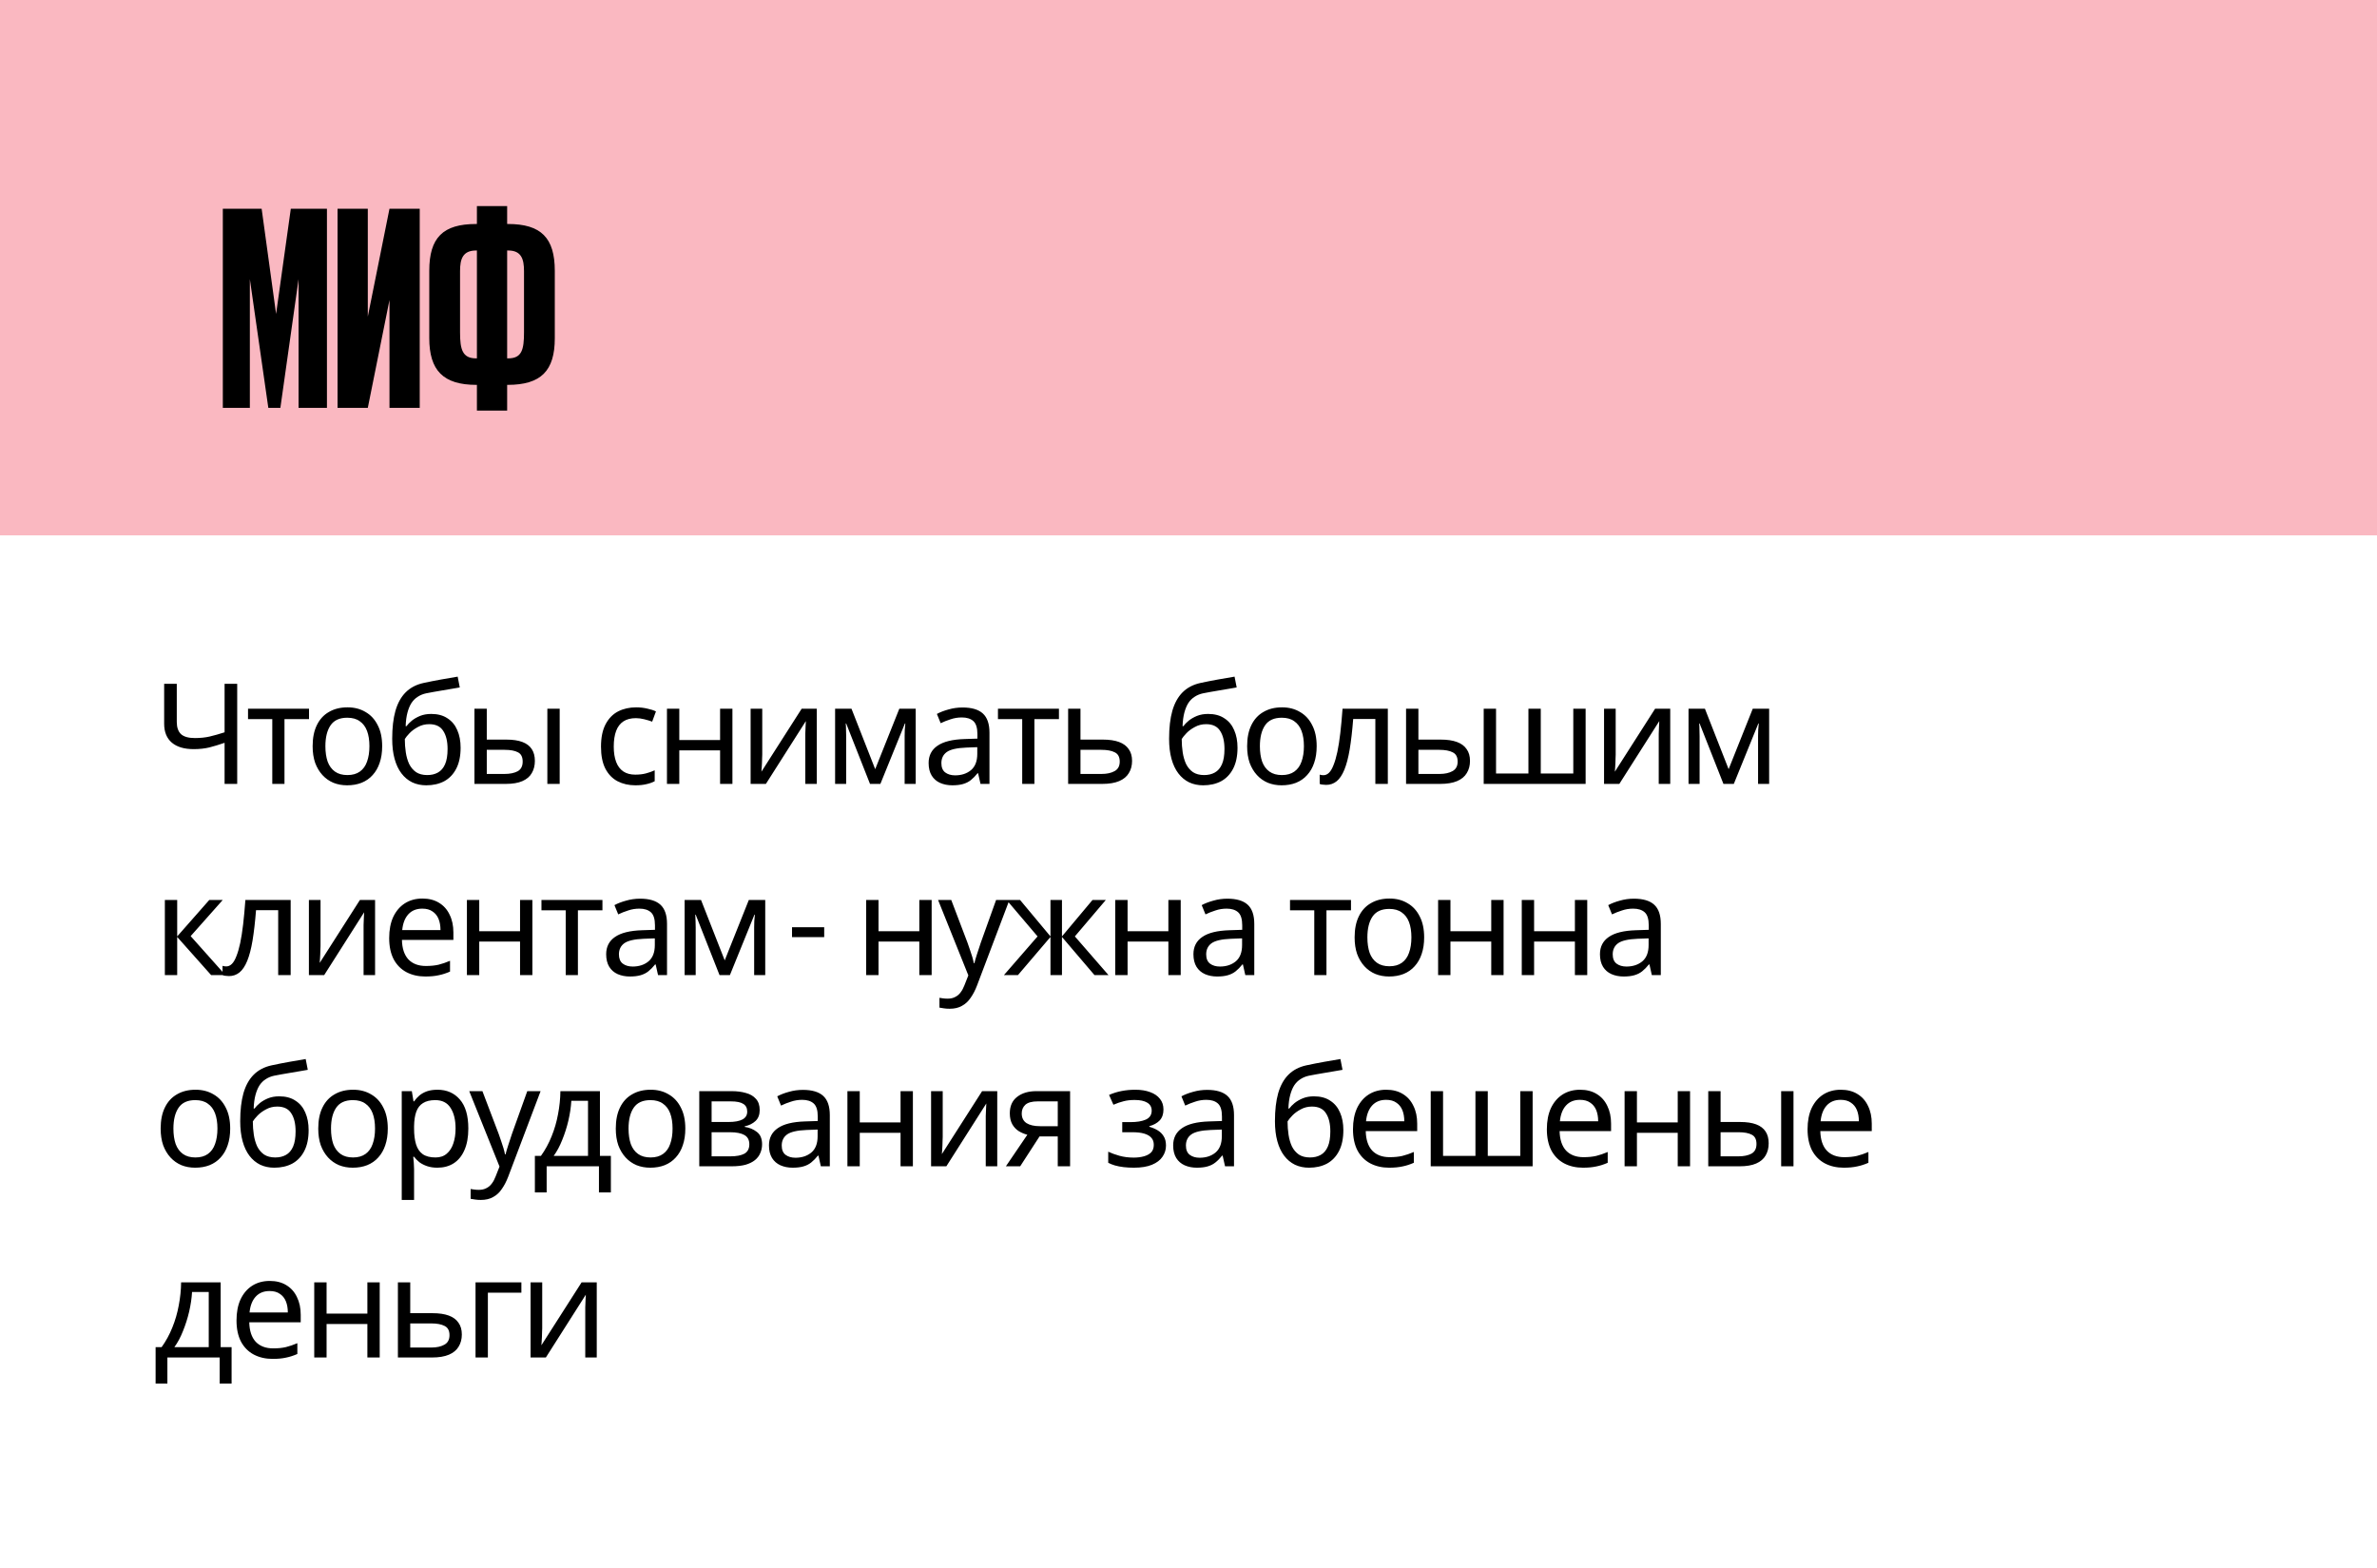
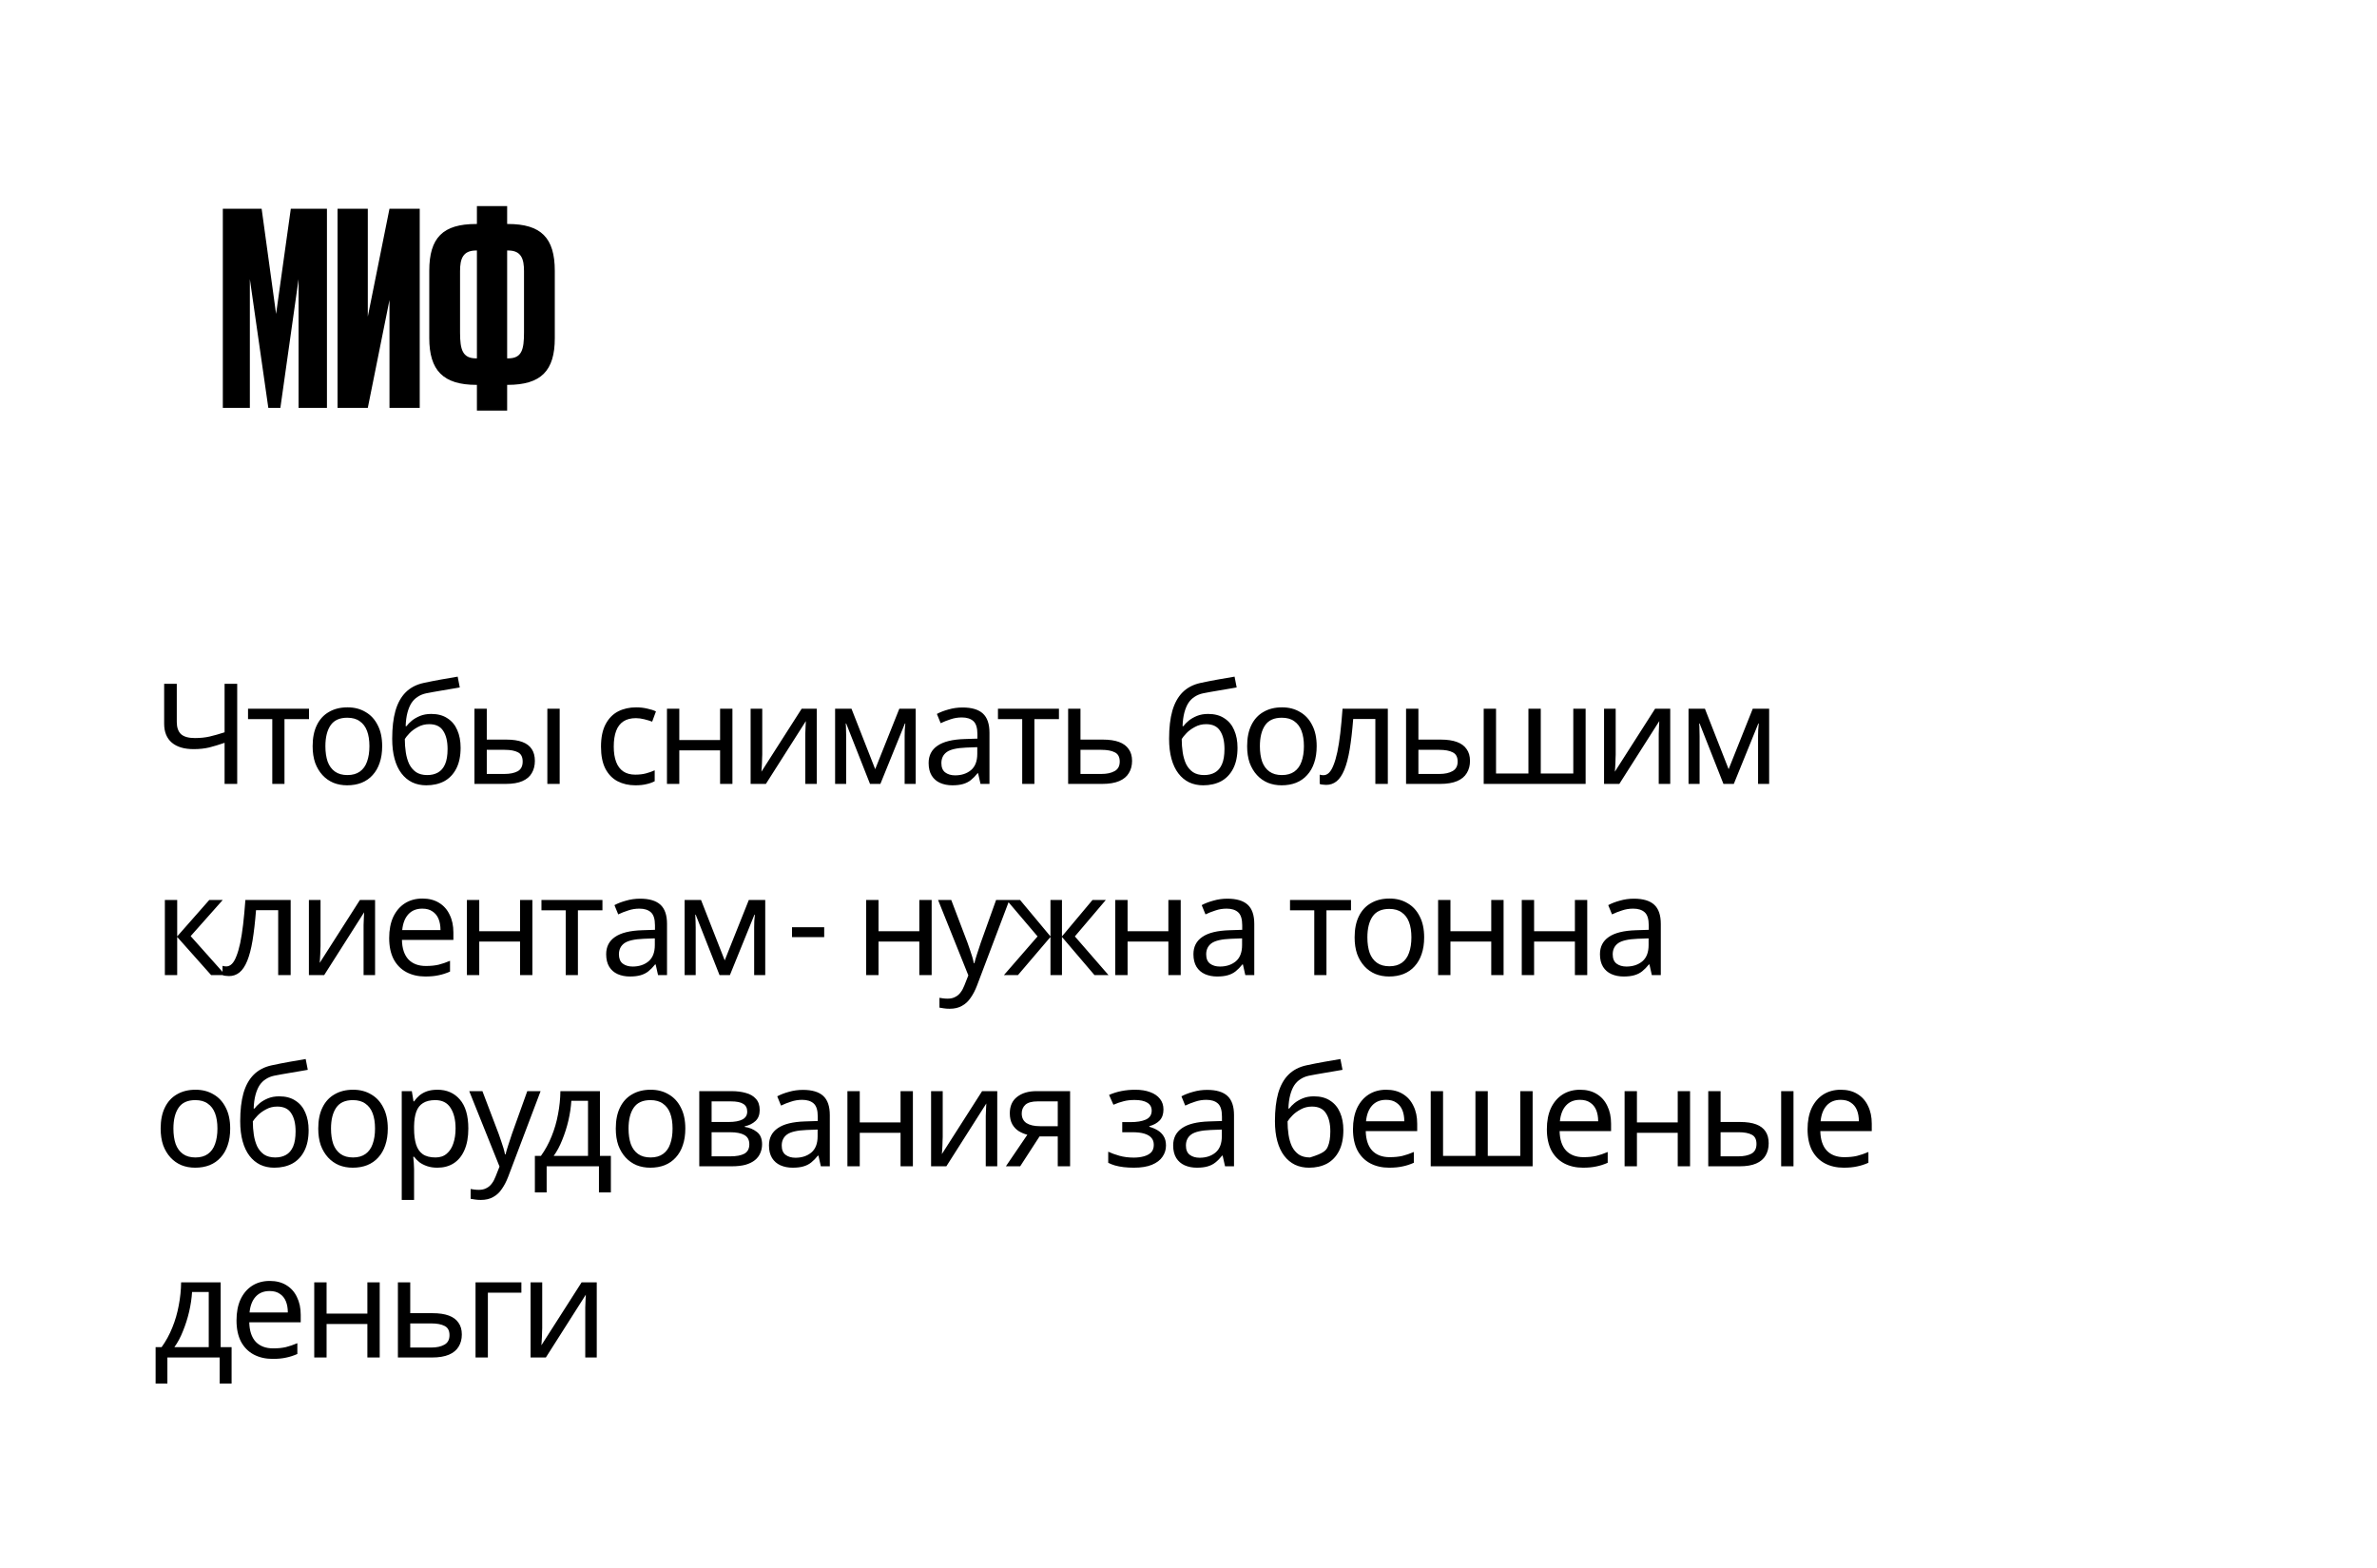
<svg xmlns="http://www.w3.org/2000/svg" width="373" height="246" viewBox="0 0 373 246" fill="none">
-   <rect width="373" height="246" fill="white" />
-   <rect width="373" height="84" fill="#FAB8C1" />
-   <path d="M37.222 123H35.242V116.554C34.391 116.847 33.592 117.089 32.844 117.28C32.111 117.456 31.289 117.544 30.38 117.544C28.913 117.544 27.777 117.207 26.97 116.532C26.163 115.843 25.76 114.853 25.76 113.562V107.292H27.74V113.276C27.74 114.127 27.96 114.765 28.4 115.19C28.855 115.601 29.581 115.806 30.578 115.806C31.443 115.806 32.221 115.725 32.91 115.564C33.599 115.403 34.377 115.183 35.242 114.904V107.292H37.222V123ZM48.491 112.836H44.641V123H42.727V112.836H38.921V111.208H48.491V112.836ZM59.971 117.082C59.971 118.065 59.839 118.937 59.575 119.7C59.326 120.448 58.959 121.086 58.475 121.614C58.006 122.142 57.427 122.545 56.737 122.824C56.063 123.088 55.307 123.22 54.471 123.22C53.694 123.22 52.975 123.088 52.315 122.824C51.655 122.545 51.083 122.142 50.599 121.614C50.115 121.086 49.734 120.448 49.455 119.7C49.191 118.937 49.059 118.065 49.059 117.082C49.059 115.777 49.279 114.677 49.719 113.782C50.159 112.873 50.79 112.183 51.611 111.714C52.433 111.23 53.408 110.988 54.537 110.988C55.608 110.988 56.547 111.23 57.353 111.714C58.175 112.183 58.813 112.873 59.267 113.782C59.737 114.677 59.971 115.777 59.971 117.082ZM51.061 117.082C51.061 118.006 51.179 118.813 51.413 119.502C51.663 120.177 52.044 120.697 52.557 121.064C53.071 121.431 53.723 121.614 54.515 121.614C55.307 121.614 55.96 121.431 56.473 121.064C56.987 120.697 57.361 120.177 57.595 119.502C57.845 118.813 57.969 118.006 57.969 117.082C57.969 116.143 57.845 115.344 57.595 114.684C57.346 114.024 56.965 113.518 56.451 113.166C55.953 112.799 55.3 112.616 54.493 112.616C53.291 112.616 52.418 113.012 51.875 113.804C51.333 114.596 51.061 115.689 51.061 117.082ZM61.544 115.916C61.544 114.2 61.712 112.741 62.05 111.538C62.402 110.321 62.937 109.353 63.656 108.634C64.389 107.901 65.328 107.409 66.472 107.16C67.425 106.955 68.356 106.771 69.266 106.61C70.175 106.449 71.026 106.302 71.818 106.17L72.148 107.864C71.766 107.923 71.341 107.996 70.872 108.084C70.402 108.157 69.926 108.238 69.442 108.326C68.958 108.399 68.488 108.48 68.034 108.568C67.594 108.641 67.205 108.715 66.868 108.788C66.384 108.891 65.951 109.067 65.57 109.316C65.188 109.551 64.858 109.873 64.58 110.284C64.316 110.695 64.103 111.201 63.942 111.802C63.78 112.403 63.685 113.115 63.656 113.936H63.788C63.993 113.657 64.272 113.371 64.624 113.078C64.99 112.785 65.423 112.535 65.922 112.33C66.435 112.125 67.014 112.022 67.66 112.022C68.686 112.022 69.537 112.249 70.212 112.704C70.901 113.144 71.414 113.76 71.752 114.552C72.104 115.344 72.28 116.268 72.28 117.324C72.28 118.629 72.052 119.722 71.598 120.602C71.143 121.482 70.512 122.142 69.706 122.582C68.899 123.007 67.96 123.22 66.89 123.22C66.083 123.22 65.35 123.066 64.69 122.758C64.03 122.435 63.465 121.966 62.996 121.35C62.526 120.734 62.167 119.971 61.918 119.062C61.668 118.153 61.544 117.104 61.544 115.916ZM67.044 121.614C67.689 121.614 68.246 121.482 68.716 121.218C69.2 120.954 69.574 120.521 69.838 119.92C70.102 119.319 70.234 118.519 70.234 117.522C70.234 116.319 70.006 115.373 69.552 114.684C69.112 113.98 68.378 113.628 67.352 113.628C66.706 113.628 66.12 113.775 65.592 114.068C65.064 114.347 64.624 114.669 64.272 115.036C63.92 115.403 63.67 115.711 63.524 115.96C63.524 116.679 63.575 117.375 63.678 118.05C63.78 118.725 63.956 119.333 64.206 119.876C64.47 120.404 64.829 120.829 65.284 121.152C65.753 121.46 66.34 121.614 67.044 121.614ZM74.45 123V111.208H76.386V116.048H79.444C80.47 116.048 81.314 116.173 81.974 116.422C82.634 116.671 83.125 117.045 83.448 117.544C83.77 118.028 83.932 118.644 83.932 119.392C83.932 120.125 83.77 120.763 83.448 121.306C83.14 121.849 82.648 122.267 81.974 122.56C81.314 122.853 80.441 123 79.356 123H74.45ZM79.18 121.438C80.016 121.438 80.698 121.299 81.226 121.02C81.754 120.727 82.018 120.221 82.018 119.502C82.018 118.783 81.776 118.299 81.292 118.05C80.808 117.786 80.111 117.654 79.202 117.654H76.386V121.438H79.18ZM85.89 123V111.208H87.826V123H85.89ZM99.699 123.22C98.658 123.22 97.726 123.007 96.905 122.582C96.098 122.157 95.46 121.497 94.991 120.602C94.536 119.707 94.309 118.563 94.309 117.17C94.309 115.718 94.551 114.537 95.035 113.628C95.519 112.719 96.172 112.051 96.993 111.626C97.829 111.201 98.775 110.988 99.831 110.988C100.432 110.988 101.012 111.054 101.569 111.186C102.126 111.303 102.581 111.45 102.933 111.626L102.339 113.232C101.987 113.1 101.576 112.975 101.107 112.858C100.638 112.741 100.198 112.682 99.787 112.682C98.995 112.682 98.342 112.851 97.829 113.188C97.316 113.525 96.934 114.024 96.685 114.684C96.436 115.344 96.311 116.165 96.311 117.148C96.311 118.087 96.436 118.886 96.685 119.546C96.934 120.206 97.308 120.705 97.807 121.042C98.306 121.379 98.929 121.548 99.677 121.548C100.322 121.548 100.887 121.482 101.371 121.35C101.87 121.218 102.324 121.057 102.735 120.866V122.582C102.339 122.787 101.899 122.941 101.415 123.044C100.946 123.161 100.374 123.22 99.699 123.22ZM106.595 111.208V116.114H112.997V111.208H114.933V123H112.997V117.742H106.595V123H104.659V111.208H106.595ZM119.613 118.402C119.613 118.534 119.606 118.725 119.591 118.974C119.591 119.209 119.584 119.465 119.569 119.744C119.554 120.008 119.54 120.265 119.525 120.514C119.51 120.749 119.496 120.939 119.481 121.086L125.795 111.208H128.171V123H126.367V116.048C126.367 115.813 126.367 115.505 126.367 115.124C126.382 114.743 126.396 114.369 126.411 114.002C126.426 113.621 126.44 113.335 126.455 113.144L120.185 123H117.787V111.208H119.613V118.402ZM143.694 111.208V123H141.956V115.476C141.956 115.168 141.963 114.845 141.978 114.508C142.007 114.171 142.036 113.841 142.066 113.518H142L138.15 123H136.522L132.782 113.518H132.716C132.745 113.841 132.76 114.171 132.76 114.508C132.774 114.845 132.782 115.19 132.782 115.542V123H131.044V111.208H133.618L137.336 120.69L141.12 111.208H143.694ZM151.044 111.01C152.481 111.01 153.544 111.325 154.234 111.956C154.923 112.587 155.268 113.591 155.268 114.97V123H153.86L153.486 121.328H153.398C153.06 121.753 152.708 122.113 152.342 122.406C151.99 122.685 151.579 122.89 151.11 123.022C150.655 123.154 150.098 123.22 149.438 123.22C148.734 123.22 148.096 123.095 147.524 122.846C146.966 122.597 146.526 122.215 146.204 121.702C145.881 121.174 145.72 120.514 145.72 119.722C145.72 118.549 146.182 117.647 147.106 117.016C148.03 116.371 149.452 116.019 151.374 115.96L153.376 115.894V115.19C153.376 114.207 153.163 113.525 152.738 113.144C152.312 112.763 151.711 112.572 150.934 112.572C150.318 112.572 149.731 112.667 149.174 112.858C148.616 113.034 148.096 113.239 147.612 113.474L147.018 112.022C147.531 111.743 148.14 111.509 148.844 111.318C149.548 111.113 150.281 111.01 151.044 111.01ZM151.616 117.302C150.149 117.361 149.13 117.595 148.558 118.006C148 118.417 147.722 118.996 147.722 119.744C147.722 120.404 147.92 120.888 148.316 121.196C148.726 121.504 149.247 121.658 149.878 121.658C150.875 121.658 151.704 121.387 152.364 120.844C153.024 120.287 153.354 119.436 153.354 118.292V117.236L151.616 117.302ZM166.17 112.836H162.32V123H160.406V112.836H156.6V111.208H166.17V112.836ZM173.047 116.048C174.073 116.048 174.924 116.173 175.599 116.422C176.273 116.671 176.779 117.045 177.117 117.544C177.469 118.028 177.645 118.644 177.645 119.392C177.645 120.125 177.476 120.763 177.139 121.306C176.816 121.849 176.31 122.267 175.621 122.56C174.931 122.853 174.044 123 172.959 123H167.613V111.208H169.549V116.048H173.047ZM175.709 119.502C175.709 118.783 175.452 118.299 174.939 118.05C174.44 117.786 173.736 117.654 172.827 117.654H169.549V121.438H172.871C173.692 121.438 174.367 121.291 174.895 120.998C175.437 120.705 175.709 120.206 175.709 119.502ZM183.455 115.916C183.455 114.2 183.624 112.741 183.961 111.538C184.313 110.321 184.849 109.353 185.567 108.634C186.301 107.901 187.239 107.409 188.383 107.16C189.337 106.955 190.268 106.771 191.177 106.61C192.087 106.449 192.937 106.302 193.729 106.17L194.059 107.864C193.678 107.923 193.253 107.996 192.783 108.084C192.314 108.157 191.837 108.238 191.353 108.326C190.869 108.399 190.4 108.48 189.945 108.568C189.505 108.641 189.117 108.715 188.779 108.788C188.295 108.891 187.863 109.067 187.481 109.316C187.1 109.551 186.77 109.873 186.491 110.284C186.227 110.695 186.015 111.201 185.853 111.802C185.692 112.403 185.597 113.115 185.567 113.936H185.699C185.905 113.657 186.183 113.371 186.535 113.078C186.902 112.785 187.335 112.535 187.833 112.33C188.347 112.125 188.926 112.022 189.571 112.022C190.598 112.022 191.449 112.249 192.123 112.704C192.813 113.144 193.326 113.76 193.663 114.552C194.015 115.344 194.191 116.268 194.191 117.324C194.191 118.629 193.964 119.722 193.509 120.602C193.055 121.482 192.424 122.142 191.617 122.582C190.811 123.007 189.872 123.22 188.801 123.22C187.995 123.22 187.261 123.066 186.601 122.758C185.941 122.435 185.377 121.966 184.907 121.35C184.438 120.734 184.079 119.971 183.829 119.062C183.58 118.153 183.455 117.104 183.455 115.916ZM188.955 121.614C189.601 121.614 190.158 121.482 190.627 121.218C191.111 120.954 191.485 120.521 191.749 119.92C192.013 119.319 192.145 118.519 192.145 117.522C192.145 116.319 191.918 115.373 191.463 114.684C191.023 113.98 190.29 113.628 189.263 113.628C188.618 113.628 188.031 113.775 187.503 114.068C186.975 114.347 186.535 114.669 186.183 115.036C185.831 115.403 185.582 115.711 185.435 115.96C185.435 116.679 185.487 117.375 185.589 118.05C185.692 118.725 185.868 119.333 186.117 119.876C186.381 120.404 186.741 120.829 187.195 121.152C187.665 121.46 188.251 121.614 188.955 121.614ZM206.613 117.082C206.613 118.065 206.481 118.937 206.217 119.7C205.968 120.448 205.601 121.086 205.117 121.614C204.648 122.142 204.069 122.545 203.379 122.824C202.705 123.088 201.949 123.22 201.113 123.22C200.336 123.22 199.617 123.088 198.957 122.824C198.297 122.545 197.725 122.142 197.241 121.614C196.757 121.086 196.376 120.448 196.097 119.7C195.833 118.937 195.701 118.065 195.701 117.082C195.701 115.777 195.921 114.677 196.361 113.782C196.801 112.873 197.432 112.183 198.253 111.714C199.075 111.23 200.05 110.988 201.179 110.988C202.25 110.988 203.189 111.23 203.995 111.714C204.817 112.183 205.455 112.873 205.909 113.782C206.379 114.677 206.613 115.777 206.613 117.082ZM197.703 117.082C197.703 118.006 197.821 118.813 198.055 119.502C198.305 120.177 198.686 120.697 199.199 121.064C199.713 121.431 200.365 121.614 201.157 121.614C201.949 121.614 202.602 121.431 203.115 121.064C203.629 120.697 204.003 120.177 204.237 119.502C204.487 118.813 204.611 118.006 204.611 117.082C204.611 116.143 204.487 115.344 204.237 114.684C203.988 114.024 203.607 113.518 203.093 113.166C202.595 112.799 201.942 112.616 201.135 112.616C199.933 112.616 199.06 113.012 198.517 113.804C197.975 114.596 197.703 115.689 197.703 117.082ZM217.778 123H215.82V112.814H212.344C212.197 114.677 212.014 116.268 211.794 117.588C211.574 118.893 211.295 119.957 210.958 120.778C210.62 121.599 210.217 122.201 209.748 122.582C209.278 122.963 208.728 123.154 208.098 123.154C207.907 123.154 207.716 123.139 207.526 123.11C207.35 123.095 207.203 123.059 207.086 123V121.548C207.174 121.577 207.269 121.599 207.372 121.614C207.474 121.629 207.577 121.636 207.68 121.636C208.002 121.636 208.296 121.504 208.56 121.24C208.824 120.976 209.058 120.573 209.264 120.03C209.484 119.487 209.682 118.805 209.858 117.984C210.034 117.148 210.188 116.165 210.32 115.036C210.452 113.907 210.569 112.631 210.672 111.208H217.778V123ZM226.074 116.048C227.101 116.048 227.952 116.173 228.626 116.422C229.301 116.671 229.807 117.045 230.144 117.544C230.496 118.028 230.672 118.644 230.672 119.392C230.672 120.125 230.504 120.763 230.166 121.306C229.844 121.849 229.338 122.267 228.648 122.56C227.959 122.853 227.072 123 225.986 123H220.64V111.208H222.576V116.048H226.074ZM228.736 119.502C228.736 118.783 228.48 118.299 227.966 118.05C227.468 117.786 226.764 117.654 225.854 117.654H222.576V121.438H225.898C226.72 121.438 227.394 121.291 227.922 120.998C228.465 120.705 228.736 120.206 228.736 119.502ZM248.817 111.208V123H232.823V111.208H234.759V121.372H239.841V111.208H241.777V121.372H246.881V111.208H248.817ZM253.535 118.402C253.535 118.534 253.527 118.725 253.513 118.974C253.513 119.209 253.505 119.465 253.491 119.744C253.476 120.008 253.461 120.265 253.447 120.514C253.432 120.749 253.417 120.939 253.403 121.086L259.717 111.208H262.093V123H260.289V116.048C260.289 115.813 260.289 115.505 260.289 115.124C260.303 114.743 260.318 114.369 260.333 114.002C260.347 113.621 260.362 113.335 260.377 113.144L254.107 123H251.709V111.208H253.535V118.402ZM277.615 111.208V123H275.877V115.476C275.877 115.168 275.885 114.845 275.899 114.508C275.929 114.171 275.958 113.841 275.987 113.518H275.921L272.071 123H270.443L266.703 113.518H266.637C266.667 113.841 266.681 114.171 266.681 114.508C266.696 114.845 266.703 115.19 266.703 115.542V123H264.965V111.208H267.539L271.257 120.69L275.041 111.208H277.615ZM32.844 141.208H34.956L29.918 146.884L35.374 153H33.13L27.806 147.016V153H25.87V141.208H27.806V146.928L32.844 141.208ZM45.611 153H43.653V142.814H40.176C40.03 144.677 39.846 146.268 39.627 147.588C39.407 148.893 39.128 149.957 38.791 150.778C38.453 151.599 38.05 152.201 37.581 152.582C37.111 152.963 36.561 153.154 35.931 153.154C35.74 153.154 35.549 153.139 35.358 153.11C35.182 153.095 35.036 153.059 34.919 153V151.548C35.007 151.577 35.102 151.599 35.205 151.614C35.307 151.629 35.41 151.636 35.513 151.636C35.835 151.636 36.129 151.504 36.392 151.24C36.657 150.976 36.891 150.573 37.096 150.03C37.316 149.487 37.514 148.805 37.691 147.984C37.867 147.148 38.02 146.165 38.153 145.036C38.285 143.907 38.402 142.631 38.505 141.208H45.611V153ZM50.299 148.402C50.299 148.534 50.292 148.725 50.277 148.974C50.277 149.209 50.27 149.465 50.255 149.744C50.241 150.008 50.226 150.265 50.211 150.514C50.197 150.749 50.182 150.939 50.167 151.086L56.481 141.208H58.857V153H57.053V146.048C57.053 145.813 57.053 145.505 57.053 145.124C57.068 144.743 57.083 144.369 57.097 144.002C57.112 143.621 57.127 143.335 57.141 143.144L50.871 153H48.473V141.208H50.299V148.402ZM66.284 140.988C67.296 140.988 68.161 141.208 68.88 141.648C69.613 142.088 70.171 142.711 70.552 143.518C70.948 144.31 71.146 145.241 71.146 146.312V147.478H63.072C63.101 148.813 63.439 149.832 64.084 150.536C64.744 151.225 65.661 151.57 66.834 151.57C67.582 151.57 68.242 151.504 68.814 151.372C69.401 151.225 70.002 151.02 70.618 150.756V152.45C70.017 152.714 69.423 152.905 68.836 153.022C68.249 153.154 67.553 153.22 66.746 153.22C65.631 153.22 64.641 152.993 63.776 152.538C62.925 152.083 62.258 151.409 61.774 150.514C61.305 149.605 61.07 148.497 61.07 147.192C61.07 145.901 61.283 144.794 61.708 143.87C62.148 142.946 62.757 142.235 63.534 141.736C64.326 141.237 65.243 140.988 66.284 140.988ZM66.262 142.572C65.338 142.572 64.605 142.873 64.062 143.474C63.534 144.061 63.219 144.882 63.116 145.938H69.122C69.122 145.263 69.019 144.677 68.814 144.178C68.609 143.679 68.293 143.291 67.868 143.012C67.457 142.719 66.922 142.572 66.262 142.572ZM75.204 141.208V146.114H81.606V141.208H83.542V153H81.606V147.742H75.204V153H73.268V141.208H75.204ZM94.536 142.836H90.686V153H88.772V142.836H84.966V141.208H94.536V142.836ZM100.445 141.01C101.882 141.01 102.945 141.325 103.635 141.956C104.324 142.587 104.669 143.591 104.669 144.97V153H103.261L102.887 151.328H102.799C102.461 151.753 102.109 152.113 101.743 152.406C101.391 152.685 100.98 152.89 100.511 153.022C100.056 153.154 99.499 153.22 98.839 153.22C98.135 153.22 97.497 153.095 96.925 152.846C96.367 152.597 95.927 152.215 95.605 151.702C95.282 151.174 95.121 150.514 95.121 149.722C95.121 148.549 95.583 147.647 96.507 147.016C97.431 146.371 98.853 146.019 100.775 145.96L102.777 145.894V145.19C102.777 144.207 102.564 143.525 102.139 143.144C101.713 142.763 101.112 142.572 100.335 142.572C99.719 142.572 99.132 142.667 98.575 142.858C98.017 143.034 97.497 143.239 97.013 143.474L96.419 142.022C96.932 141.743 97.541 141.509 98.245 141.318C98.949 141.113 99.682 141.01 100.445 141.01ZM101.017 147.302C99.55 147.361 98.531 147.595 97.959 148.006C97.401 148.417 97.123 148.996 97.123 149.744C97.123 150.404 97.321 150.888 97.717 151.196C98.127 151.504 98.648 151.658 99.279 151.658C100.276 151.658 101.105 151.387 101.765 150.844C102.425 150.287 102.755 149.436 102.755 148.292V147.236L101.017 147.302ZM120.081 141.208V153H118.343V145.476C118.343 145.168 118.35 144.845 118.365 144.508C118.394 144.171 118.423 143.841 118.453 143.518H118.387L114.537 153H112.909L109.169 143.518H109.103C109.132 143.841 109.147 144.171 109.147 144.508C109.161 144.845 109.169 145.19 109.169 145.542V153H107.431V141.208H110.005L113.723 150.69L117.507 141.208H120.081ZM124.285 145.491H129.334V147.038H124.285V145.491ZM137.858 141.208V146.114H144.26V141.208H146.196V153H144.26V147.742H137.858V153H135.922V141.208H137.858ZM147.201 141.208H149.269L151.821 147.918C151.968 148.314 152.1 148.695 152.217 149.062C152.349 149.429 152.467 149.788 152.569 150.14C152.672 150.477 152.753 150.807 152.811 151.13H152.899C152.987 150.763 153.127 150.287 153.317 149.7C153.508 149.099 153.706 148.497 153.911 147.896L156.309 141.208H158.399L153.317 154.628C153.039 155.361 152.709 155.999 152.327 156.542C151.961 157.099 151.506 157.525 150.963 157.818C150.435 158.126 149.79 158.28 149.027 158.28C148.675 158.28 148.367 158.258 148.103 158.214C147.839 158.185 147.612 158.148 147.421 158.104V156.564C147.583 156.593 147.773 156.623 147.993 156.652C148.228 156.681 148.47 156.696 148.719 156.696C149.174 156.696 149.563 156.608 149.885 156.432C150.223 156.271 150.509 156.029 150.743 155.706C150.978 155.398 151.176 155.031 151.337 154.606L151.953 153.044L147.201 141.208ZM173.53 141.208L168.668 146.928L173.948 153H171.748L166.644 147.016V153H164.84V147.016L159.736 153H157.536L162.816 146.928L157.954 141.208H160.066L164.84 146.928V141.208H166.644V146.928L171.44 141.208H173.53ZM176.94 141.208V146.114H183.342V141.208H185.278V153H183.342V147.742H176.94V153H175.004V141.208H176.94ZM192.598 141.01C194.035 141.01 195.099 141.325 195.788 141.956C196.477 142.587 196.822 143.591 196.822 144.97V153H195.414L195.04 151.328H194.952C194.615 151.753 194.263 152.113 193.896 152.406C193.544 152.685 193.133 152.89 192.664 153.022C192.209 153.154 191.652 153.22 190.992 153.22C190.288 153.22 189.65 153.095 189.078 152.846C188.521 152.597 188.081 152.215 187.758 151.702C187.435 151.174 187.274 150.514 187.274 149.722C187.274 148.549 187.736 147.647 188.66 147.016C189.584 146.371 191.007 146.019 192.928 145.96L194.93 145.894V145.19C194.93 144.207 194.717 143.525 194.292 143.144C193.867 142.763 193.265 142.572 192.488 142.572C191.872 142.572 191.285 142.667 190.728 142.858C190.171 143.034 189.65 143.239 189.166 143.474L188.572 142.022C189.085 141.743 189.694 141.509 190.398 141.318C191.102 141.113 191.835 141.01 192.598 141.01ZM193.17 147.302C191.703 147.361 190.684 147.595 190.112 148.006C189.555 148.417 189.276 148.996 189.276 149.744C189.276 150.404 189.474 150.888 189.87 151.196C190.281 151.504 190.801 151.658 191.432 151.658C192.429 151.658 193.258 151.387 193.918 150.844C194.578 150.287 194.908 149.436 194.908 148.292V147.236L193.17 147.302ZM212 142.836H208.15V153H206.236V142.836H202.43V141.208H212V142.836ZM223.48 147.082C223.48 148.065 223.348 148.937 223.084 149.7C222.835 150.448 222.468 151.086 221.984 151.614C221.515 152.142 220.936 152.545 220.246 152.824C219.572 153.088 218.816 153.22 217.98 153.22C217.203 153.22 216.484 153.088 215.824 152.824C215.164 152.545 214.592 152.142 214.108 151.614C213.624 151.086 213.243 150.448 212.964 149.7C212.7 148.937 212.568 148.065 212.568 147.082C212.568 145.777 212.788 144.677 213.228 143.782C213.668 142.873 214.299 142.183 215.12 141.714C215.942 141.23 216.917 140.988 218.046 140.988C219.117 140.988 220.056 141.23 220.862 141.714C221.684 142.183 222.322 142.873 222.776 143.782C223.246 144.677 223.48 145.777 223.48 147.082ZM214.57 147.082C214.57 148.006 214.688 148.813 214.922 149.502C215.172 150.177 215.553 150.697 216.066 151.064C216.58 151.431 217.232 151.614 218.024 151.614C218.816 151.614 219.469 151.431 219.982 151.064C220.496 150.697 220.87 150.177 221.104 149.502C221.354 148.813 221.478 148.006 221.478 147.082C221.478 146.143 221.354 145.344 221.104 144.684C220.855 144.024 220.474 143.518 219.96 143.166C219.462 142.799 218.809 142.616 218.002 142.616C216.8 142.616 215.927 143.012 215.384 143.804C214.842 144.596 214.57 145.689 214.57 147.082ZM227.605 141.208V146.114H234.007V141.208H235.943V153H234.007V147.742H227.605V153H225.669V141.208H227.605ZM240.732 141.208V146.114H247.134V141.208H249.07V153H247.134V147.742H240.732V153H238.796V141.208H240.732ZM256.39 141.01C257.828 141.01 258.891 141.325 259.58 141.956C260.27 142.587 260.614 143.591 260.614 144.97V153H259.206L258.832 151.328H258.744C258.407 151.753 258.055 152.113 257.688 152.406C257.336 152.685 256.926 152.89 256.456 153.022C256.002 153.154 255.444 153.22 254.784 153.22C254.08 153.22 253.442 153.095 252.87 152.846C252.313 152.597 251.873 152.215 251.55 151.702C251.228 151.174 251.066 150.514 251.066 149.722C251.066 148.549 251.528 147.647 252.452 147.016C253.376 146.371 254.799 146.019 256.72 145.96L258.722 145.894V145.19C258.722 144.207 258.51 143.525 258.084 143.144C257.659 142.763 257.058 142.572 256.28 142.572C255.664 142.572 255.078 142.667 254.52 142.858C253.963 143.034 253.442 143.239 252.958 143.474L252.364 142.022C252.878 141.743 253.486 141.509 254.19 141.318C254.894 141.113 255.628 141.01 256.39 141.01ZM256.962 147.302C255.496 147.361 254.476 147.595 253.904 148.006C253.347 148.417 253.068 148.996 253.068 149.744C253.068 150.404 253.266 150.888 253.662 151.196C254.073 151.504 254.594 151.658 255.224 151.658C256.222 151.658 257.05 151.387 257.71 150.844C258.37 150.287 258.7 149.436 258.7 148.292V147.236L256.962 147.302ZM36.122 177.082C36.122 178.065 35.99 178.937 35.726 179.7C35.477 180.448 35.11 181.086 34.626 181.614C34.157 182.142 33.577 182.545 32.888 182.824C32.213 183.088 31.458 183.22 30.622 183.22C29.845 183.22 29.126 183.088 28.466 182.824C27.806 182.545 27.234 182.142 26.75 181.614C26.266 181.086 25.885 180.448 25.606 179.7C25.342 178.937 25.21 178.065 25.21 177.082C25.21 175.777 25.43 174.677 25.87 173.782C26.31 172.873 26.941 172.183 27.762 171.714C28.583 171.23 29.559 170.988 30.688 170.988C31.759 170.988 32.697 171.23 33.504 171.714C34.325 172.183 34.963 172.873 35.418 173.782C35.887 174.677 36.122 175.777 36.122 177.082ZM27.212 177.082C27.212 178.006 27.329 178.813 27.564 179.502C27.813 180.177 28.195 180.697 28.708 181.064C29.221 181.431 29.874 181.614 30.666 181.614C31.458 181.614 32.111 181.431 32.624 181.064C33.137 180.697 33.511 180.177 33.746 179.502C33.995 178.813 34.12 178.006 34.12 177.082C34.12 176.143 33.995 175.344 33.746 174.684C33.497 174.024 33.115 173.518 32.602 173.166C32.103 172.799 31.451 172.616 30.644 172.616C29.441 172.616 28.569 173.012 28.026 173.804C27.483 174.596 27.212 175.689 27.212 177.082ZM37.694 175.916C37.694 174.2 37.863 172.741 38.2 171.538C38.552 170.321 39.088 169.353 39.806 168.634C40.54 167.901 41.478 167.409 42.622 167.16C43.576 166.955 44.507 166.771 45.416 166.61C46.326 166.449 47.176 166.302 47.968 166.17L48.298 167.864C47.917 167.923 47.492 167.996 47.022 168.084C46.553 168.157 46.076 168.238 45.592 168.326C45.108 168.399 44.639 168.48 44.184 168.568C43.744 168.641 43.356 168.715 43.018 168.788C42.534 168.891 42.102 169.067 41.72 169.316C41.339 169.551 41.009 169.873 40.73 170.284C40.466 170.695 40.254 171.201 40.092 171.802C39.931 172.403 39.836 173.115 39.806 173.936H39.938C40.144 173.657 40.422 173.371 40.774 173.078C41.141 172.785 41.574 172.535 42.072 172.33C42.586 172.125 43.165 172.022 43.81 172.022C44.837 172.022 45.688 172.249 46.362 172.704C47.052 173.144 47.565 173.76 47.902 174.552C48.254 175.344 48.43 176.268 48.43 177.324C48.43 178.629 48.203 179.722 47.748 180.602C47.294 181.482 46.663 182.142 45.856 182.582C45.05 183.007 44.111 183.22 43.04 183.22C42.234 183.22 41.5 183.066 40.84 182.758C40.18 182.435 39.616 181.966 39.146 181.35C38.677 180.734 38.318 179.971 38.068 179.062C37.819 178.153 37.694 177.104 37.694 175.916ZM43.194 181.614C43.84 181.614 44.397 181.482 44.866 181.218C45.35 180.954 45.724 180.521 45.988 179.92C46.252 179.319 46.384 178.519 46.384 177.522C46.384 176.319 46.157 175.373 45.702 174.684C45.262 173.98 44.529 173.628 43.502 173.628C42.857 173.628 42.27 173.775 41.742 174.068C41.214 174.347 40.774 174.669 40.422 175.036C40.07 175.403 39.821 175.711 39.674 175.96C39.674 176.679 39.726 177.375 39.828 178.05C39.931 178.725 40.107 179.333 40.356 179.876C40.62 180.404 40.98 180.829 41.434 181.152C41.904 181.46 42.49 181.614 43.194 181.614ZM60.852 177.082C60.852 178.065 60.72 178.937 60.456 179.7C60.207 180.448 59.84 181.086 59.356 181.614C58.887 182.142 58.308 182.545 57.618 182.824C56.944 183.088 56.188 183.22 55.352 183.22C54.575 183.22 53.856 183.088 53.196 182.824C52.536 182.545 51.964 182.142 51.48 181.614C50.996 181.086 50.615 180.448 50.336 179.7C50.072 178.937 49.94 178.065 49.94 177.082C49.94 175.777 50.16 174.677 50.6 173.782C51.04 172.873 51.671 172.183 52.492 171.714C53.314 171.23 54.289 170.988 55.418 170.988C56.489 170.988 57.428 171.23 58.234 171.714C59.056 172.183 59.694 172.873 60.148 173.782C60.618 174.677 60.852 175.777 60.852 177.082ZM51.942 177.082C51.942 178.006 52.06 178.813 52.294 179.502C52.544 180.177 52.925 180.697 53.438 181.064C53.952 181.431 54.604 181.614 55.396 181.614C56.188 181.614 56.841 181.431 57.354 181.064C57.868 180.697 58.242 180.177 58.476 179.502C58.726 178.813 58.85 178.006 58.85 177.082C58.85 176.143 58.726 175.344 58.476 174.684C58.227 174.024 57.846 173.518 57.332 173.166C56.834 172.799 56.181 172.616 55.374 172.616C54.172 172.616 53.299 173.012 52.756 173.804C52.214 174.596 51.942 175.689 51.942 177.082ZM68.65 170.988C70.103 170.988 71.269 171.494 72.148 172.506C73.043 173.518 73.49 175.043 73.49 177.082C73.49 178.417 73.285 179.546 72.874 180.47C72.478 181.379 71.914 182.069 71.18 182.538C70.462 182.993 69.611 183.22 68.629 183.22C68.027 183.22 67.492 183.139 67.022 182.978C66.553 182.817 66.15 182.611 65.812 182.362C65.49 182.098 65.211 181.812 64.977 181.504H64.844C64.874 181.753 64.903 182.069 64.933 182.45C64.962 182.831 64.977 183.161 64.977 183.44V188.28H63.041V171.208H64.624L64.888 172.814H64.977C65.211 172.477 65.49 172.169 65.812 171.89C66.15 171.611 66.546 171.391 67.001 171.23C67.47 171.069 68.02 170.988 68.65 170.988ZM68.299 172.616C67.507 172.616 66.868 172.77 66.385 173.078C65.9 173.371 65.549 173.819 65.329 174.42C65.109 175.021 64.991 175.784 64.977 176.708V177.082C64.977 178.05 65.079 178.871 65.284 179.546C65.49 180.221 65.835 180.734 66.319 181.086C66.817 181.438 67.492 181.614 68.343 181.614C69.061 181.614 69.648 181.416 70.103 181.02C70.572 180.624 70.916 180.089 71.136 179.414C71.371 178.725 71.489 177.94 71.489 177.06C71.489 175.711 71.225 174.633 70.697 173.826C70.183 173.019 69.384 172.616 68.299 172.616ZM73.633 171.208H75.701L78.253 177.918C78.4 178.314 78.531 178.695 78.649 179.062C78.781 179.429 78.898 179.788 79.001 180.14C79.103 180.477 79.184 180.807 79.243 181.13H79.331C79.419 180.763 79.558 180.287 79.749 179.7C79.939 179.099 80.138 178.497 80.343 177.896L82.741 171.208H84.831L79.749 184.628C79.47 185.361 79.14 185.999 78.759 186.542C78.392 187.099 77.938 187.525 77.395 187.818C76.867 188.126 76.222 188.28 75.459 188.28C75.107 188.28 74.799 188.258 74.535 188.214C74.271 188.185 74.043 188.148 73.853 188.104V186.564C74.014 186.593 74.205 186.623 74.425 186.652C74.659 186.681 74.901 186.696 75.151 186.696C75.606 186.696 75.994 186.608 76.317 186.432C76.654 186.271 76.94 186.029 77.175 185.706C77.409 185.398 77.608 185.031 77.769 184.606L78.385 183.044L73.633 171.208ZM94.142 171.208V181.372H95.858V187.092H93.988V183H85.782V187.092H83.934V181.372H84.88C85.555 180.433 86.112 179.414 86.552 178.314C87.007 177.199 87.344 176.041 87.564 174.838C87.799 173.621 87.923 172.411 87.938 171.208H94.142ZM89.654 172.726C89.595 173.723 89.441 174.757 89.192 175.828C88.943 176.884 88.62 177.896 88.224 178.864C87.843 179.832 87.395 180.668 86.882 181.372H92.272V172.726H89.654ZM107.541 177.082C107.541 178.065 107.409 178.937 107.145 179.7C106.896 180.448 106.529 181.086 106.045 181.614C105.576 182.142 104.997 182.545 104.307 182.824C103.633 183.088 102.877 183.22 102.041 183.22C101.264 183.22 100.545 183.088 99.885 182.824C99.225 182.545 98.653 182.142 98.169 181.614C97.685 181.086 97.304 180.448 97.025 179.7C96.761 178.937 96.629 178.065 96.629 177.082C96.629 175.777 96.849 174.677 97.289 173.782C97.729 172.873 98.36 172.183 99.181 171.714C100.003 171.23 100.978 170.988 102.107 170.988C103.178 170.988 104.117 171.23 104.923 171.714C105.745 172.183 106.383 172.873 106.837 173.782C107.307 174.677 107.541 175.777 107.541 177.082ZM98.631 177.082C98.631 178.006 98.749 178.813 98.983 179.502C99.233 180.177 99.614 180.697 100.127 181.064C100.641 181.431 101.293 181.614 102.085 181.614C102.877 181.614 103.53 181.431 104.043 181.064C104.557 180.697 104.931 180.177 105.165 179.502C105.415 178.813 105.539 178.006 105.539 177.082C105.539 176.143 105.415 175.344 105.165 174.684C104.916 174.024 104.535 173.518 104.021 173.166C103.523 172.799 102.87 172.616 102.063 172.616C100.861 172.616 99.988 173.012 99.445 173.804C98.903 174.596 98.631 175.689 98.631 177.082ZM119.212 174.178C119.212 174.911 118.992 175.483 118.552 175.894C118.112 176.305 117.547 176.583 116.858 176.73V176.818C117.591 176.921 118.229 177.185 118.772 177.61C119.314 178.021 119.586 178.666 119.586 179.546C119.586 180.045 119.49 180.507 119.3 180.932C119.124 181.357 118.845 181.724 118.464 182.032C118.082 182.34 117.591 182.582 116.99 182.758C116.388 182.919 115.662 183 114.812 183H109.73V171.208H114.79C115.626 171.208 116.374 171.303 117.034 171.494C117.708 171.67 118.236 171.978 118.618 172.418C119.014 172.843 119.212 173.43 119.212 174.178ZM117.584 179.546C117.584 178.871 117.327 178.387 116.814 178.094C116.3 177.801 115.545 177.654 114.548 177.654H111.666V181.438H114.592C115.56 181.438 116.3 181.299 116.814 181.02C117.327 180.727 117.584 180.235 117.584 179.546ZM117.254 174.42C117.254 173.863 117.048 173.459 116.638 173.21C116.242 172.946 115.589 172.814 114.68 172.814H111.666V176.048H114.328C115.281 176.048 116.007 175.916 116.506 175.652C117.004 175.388 117.254 174.977 117.254 174.42ZM125.991 171.01C127.429 171.01 128.492 171.325 129.181 171.956C129.871 172.587 130.215 173.591 130.215 174.97V183H128.807L128.433 181.328H128.345C128.008 181.753 127.656 182.113 127.289 182.406C126.937 182.685 126.527 182.89 126.057 183.022C125.603 183.154 125.045 183.22 124.385 183.22C123.681 183.22 123.043 183.095 122.471 182.846C121.914 182.597 121.474 182.215 121.151 181.702C120.829 181.174 120.667 180.514 120.667 179.722C120.667 178.549 121.129 177.647 122.053 177.016C122.977 176.371 124.4 176.019 126.321 175.96L128.323 175.894V175.19C128.323 174.207 128.111 173.525 127.685 173.144C127.26 172.763 126.659 172.572 125.881 172.572C125.265 172.572 124.679 172.667 124.121 172.858C123.564 173.034 123.043 173.239 122.559 173.474L121.965 172.022C122.479 171.743 123.087 171.509 123.791 171.318C124.495 171.113 125.229 171.01 125.991 171.01ZM126.563 177.302C125.097 177.361 124.077 177.595 123.505 178.006C122.948 178.417 122.669 178.996 122.669 179.744C122.669 180.404 122.867 180.888 123.263 181.196C123.674 181.504 124.195 181.658 124.825 181.658C125.823 181.658 126.651 181.387 127.311 180.844C127.971 180.287 128.301 179.436 128.301 178.292V177.236L126.563 177.302ZM134.913 171.208V176.114H141.315V171.208H143.251V183H141.315V177.742H134.913V183H132.977V171.208H134.913ZM147.931 178.402C147.931 178.534 147.924 178.725 147.909 178.974C147.909 179.209 147.902 179.465 147.887 179.744C147.872 180.008 147.858 180.265 147.843 180.514C147.828 180.749 147.814 180.939 147.799 181.086L154.113 171.208H156.489V183H154.685V176.048C154.685 175.813 154.685 175.505 154.685 175.124C154.7 174.743 154.714 174.369 154.729 174.002C154.744 173.621 154.758 173.335 154.773 173.144L148.503 183H146.105V171.208H147.931V178.402ZM160.088 183H157.844L161.21 178.05C160.755 177.933 160.315 177.749 159.89 177.5C159.465 177.236 159.12 176.877 158.856 176.422C158.592 175.953 158.46 175.373 158.46 174.684C158.46 173.555 158.841 172.697 159.604 172.11C160.367 171.509 161.379 171.208 162.64 171.208H167.92V183H165.984V178.314H163.124L160.088 183ZM160.33 174.706C160.33 175.381 160.579 175.887 161.078 176.224C161.591 176.547 162.303 176.708 163.212 176.708H165.984V172.814H162.838C161.943 172.814 161.298 172.99 160.902 173.342C160.521 173.694 160.33 174.149 160.33 174.706ZM178.149 170.988C179.044 170.988 179.821 171.113 180.481 171.362C181.141 171.597 181.655 171.949 182.021 172.418C182.388 172.873 182.571 173.43 182.571 174.09C182.571 174.809 182.373 175.381 181.977 175.806C181.581 176.217 181.039 176.517 180.349 176.708V176.796C180.819 176.928 181.251 177.111 181.647 177.346C182.043 177.581 182.359 177.889 182.593 178.27C182.843 178.651 182.967 179.143 182.967 179.744C182.967 180.389 182.784 180.976 182.417 181.504C182.065 182.032 181.515 182.45 180.767 182.758C180.034 183.066 179.088 183.22 177.929 183.22C177.372 183.22 176.837 183.191 176.323 183.132C175.825 183.073 175.37 182.985 174.959 182.868C174.563 182.751 174.211 182.611 173.903 182.45V180.712C174.402 180.947 174.989 181.159 175.663 181.35C176.353 181.541 177.101 181.636 177.907 181.636C178.494 181.636 179.022 181.57 179.491 181.438C179.975 181.306 180.357 181.101 180.635 180.822C180.914 180.529 181.053 180.133 181.053 179.634C181.053 179.179 180.929 178.813 180.679 178.534C180.43 178.241 180.056 178.021 179.557 177.874C179.073 177.727 178.45 177.654 177.687 177.654H176.103V176.07H177.379C178.391 176.07 179.198 175.938 179.799 175.674C180.415 175.395 180.723 174.926 180.723 174.266C180.723 173.709 180.489 173.291 180.019 173.012C179.565 172.733 178.905 172.594 178.039 172.594C177.394 172.594 176.822 172.66 176.323 172.792C175.839 172.909 175.304 173.093 174.717 173.342L174.035 171.802C174.666 171.523 175.326 171.318 176.015 171.186C176.705 171.054 177.416 170.988 178.149 170.988ZM189.418 171.01C190.856 171.01 191.919 171.325 192.608 171.956C193.298 172.587 193.642 173.591 193.642 174.97V183H192.234L191.86 181.328H191.772C191.435 181.753 191.083 182.113 190.716 182.406C190.364 182.685 189.954 182.89 189.484 183.022C189.03 183.154 188.472 183.22 187.812 183.22C187.108 183.22 186.47 183.095 185.898 182.846C185.341 182.597 184.901 182.215 184.578 181.702C184.256 181.174 184.094 180.514 184.094 179.722C184.094 178.549 184.556 177.647 185.48 177.016C186.404 176.371 187.827 176.019 189.748 175.96L191.75 175.894V175.19C191.75 174.207 191.538 173.525 191.112 173.144C190.687 172.763 190.086 172.572 189.308 172.572C188.692 172.572 188.106 172.667 187.548 172.858C186.991 173.034 186.47 173.239 185.986 173.474L185.392 172.022C185.906 171.743 186.514 171.509 187.218 171.318C187.922 171.113 188.656 171.01 189.418 171.01ZM189.99 177.302C188.524 177.361 187.504 177.595 186.932 178.006C186.375 178.417 186.096 178.996 186.096 179.744C186.096 180.404 186.294 180.888 186.69 181.196C187.101 181.504 187.622 181.658 188.252 181.658C189.25 181.658 190.078 181.387 190.738 180.844C191.398 180.287 191.728 179.436 191.728 178.292V177.236L189.99 177.302ZM200.065 175.916C200.065 174.2 200.233 172.741 200.571 171.538C200.923 170.321 201.458 169.353 202.177 168.634C202.91 167.901 203.849 167.409 204.993 167.16C205.946 166.955 206.877 166.771 207.787 166.61C208.696 166.449 209.547 166.302 210.339 166.17L210.669 167.864C210.287 167.923 209.862 167.996 209.393 168.084C208.923 168.157 208.447 168.238 207.963 168.326C207.479 168.399 207.009 168.48 206.555 168.568C206.115 168.641 205.726 168.715 205.389 168.788C204.905 168.891 204.472 169.067 204.091 169.316C203.709 169.551 203.379 169.873 203.101 170.284C202.837 170.695 202.624 171.201 202.463 171.802C202.301 172.403 202.206 173.115 202.177 173.936H202.309C202.514 173.657 202.793 173.371 203.145 173.078C203.511 172.785 203.944 172.535 204.443 172.33C204.956 172.125 205.535 172.022 206.181 172.022C207.207 172.022 208.058 172.249 208.733 172.704C209.422 173.144 209.935 173.76 210.273 174.552C210.625 175.344 210.801 176.268 210.801 177.324C210.801 178.629 210.573 179.722 210.119 180.602C209.664 181.482 209.033 182.142 208.227 182.582C207.42 183.007 206.481 183.22 205.411 183.22C204.604 183.22 203.871 183.066 203.211 182.758C202.551 182.435 201.986 181.966 201.517 181.35C201.047 180.734 200.688 179.971 200.439 179.062C200.189 178.153 200.065 177.104 200.065 175.916ZM205.565 181.614C206.21 181.614 206.767 181.482 207.237 181.218C207.721 180.954 208.095 180.521 208.359 179.92C208.623 179.319 208.755 178.519 208.755 177.522C208.755 176.319 208.527 175.373 208.073 174.684C207.633 173.98 206.899 173.628 205.873 173.628C205.227 173.628 204.641 173.775 204.113 174.068C203.585 174.347 203.145 174.669 202.793 175.036C202.441 175.403 202.191 175.711 202.045 175.96C202.045 176.679 202.096 177.375 202.199 178.05C202.301 178.725 202.477 179.333 202.727 179.876C202.991 180.404 203.35 180.829 203.805 181.152C204.274 181.46 204.861 181.614 205.565 181.614ZM217.525 170.988C218.537 170.988 219.402 171.208 220.121 171.648C220.854 172.088 221.411 172.711 221.793 173.518C222.189 174.31 222.387 175.241 222.387 176.312V177.478H214.313C214.342 178.813 214.679 179.832 215.325 180.536C215.985 181.225 216.901 181.57 218.075 181.57C218.823 181.57 219.483 181.504 220.055 181.372C220.641 181.225 221.243 181.02 221.859 180.756V182.45C221.257 182.714 220.663 182.905 220.077 183.022C219.49 183.154 218.793 183.22 217.987 183.22C216.872 183.22 215.882 182.993 215.017 182.538C214.166 182.083 213.499 181.409 213.015 180.514C212.545 179.605 212.311 178.497 212.311 177.192C212.311 175.901 212.523 174.794 212.949 173.87C213.389 172.946 213.997 172.235 214.775 171.736C215.567 171.237 216.483 170.988 217.525 170.988ZM217.503 172.572C216.579 172.572 215.845 172.873 215.303 173.474C214.775 174.061 214.459 174.882 214.357 175.938H220.363C220.363 175.263 220.26 174.677 220.055 174.178C219.849 173.679 219.534 173.291 219.109 173.012C218.698 172.719 218.163 172.572 217.503 172.572ZM240.503 171.208V183H224.509V171.208H226.445V181.372H231.527V171.208H233.463V181.372H238.567V171.208H240.503ZM247.948 170.988C248.96 170.988 249.825 171.208 250.544 171.648C251.277 172.088 251.835 172.711 252.216 173.518C252.612 174.31 252.81 175.241 252.81 176.312V177.478H244.736C244.765 178.813 245.103 179.832 245.748 180.536C246.408 181.225 247.325 181.57 248.498 181.57C249.246 181.57 249.906 181.504 250.478 181.372C251.065 181.225 251.666 181.02 252.282 180.756V182.45C251.681 182.714 251.087 182.905 250.5 183.022C249.913 183.154 249.217 183.22 248.41 183.22C247.295 183.22 246.305 182.993 245.44 182.538C244.589 182.083 243.922 181.409 243.438 180.514C242.969 179.605 242.734 178.497 242.734 177.192C242.734 175.901 242.947 174.794 243.372 173.87C243.812 172.946 244.421 172.235 245.198 171.736C245.99 171.237 246.907 170.988 247.948 170.988ZM247.926 172.572C247.002 172.572 246.269 172.873 245.726 173.474C245.198 174.061 244.883 174.882 244.78 175.938H250.786C250.786 175.263 250.683 174.677 250.478 174.178C250.273 173.679 249.957 173.291 249.532 173.012C249.121 172.719 248.586 172.572 247.926 172.572ZM256.868 171.208V176.114H263.27V171.208H265.206V183H263.27V177.742H256.868V183H254.932V171.208H256.868ZM268.06 183V171.208H269.996V176.048H273.054C274.081 176.048 274.924 176.173 275.584 176.422C276.244 176.671 276.735 177.045 277.058 177.544C277.381 178.028 277.542 178.644 277.542 179.392C277.542 180.125 277.381 180.763 277.058 181.306C276.75 181.849 276.259 182.267 275.584 182.56C274.924 182.853 274.051 183 272.966 183H268.06ZM272.79 181.438C273.626 181.438 274.308 181.299 274.836 181.02C275.364 180.727 275.628 180.221 275.628 179.502C275.628 178.783 275.386 178.299 274.902 178.05C274.418 177.786 273.721 177.654 272.812 177.654H269.996V181.438H272.79ZM279.5 183V171.208H281.436V183H279.5ZM288.857 170.988C289.869 170.988 290.734 171.208 291.453 171.648C292.186 172.088 292.744 172.711 293.125 173.518C293.521 174.31 293.719 175.241 293.719 176.312V177.478H285.645C285.674 178.813 286.012 179.832 286.657 180.536C287.317 181.225 288.234 181.57 289.407 181.57C290.155 181.57 290.815 181.504 291.387 181.372C291.974 181.225 292.575 181.02 293.191 180.756V182.45C292.59 182.714 291.996 182.905 291.409 183.022C290.822 183.154 290.126 183.22 289.319 183.22C288.204 183.22 287.214 182.993 286.349 182.538C285.498 182.083 284.831 181.409 284.347 180.514C283.878 179.605 283.643 178.497 283.643 177.192C283.643 175.901 283.856 174.794 284.281 173.87C284.721 172.946 285.33 172.235 286.107 171.736C286.899 171.237 287.816 170.988 288.857 170.988ZM288.835 172.572C287.911 172.572 287.178 172.873 286.635 173.474C286.107 174.061 285.792 174.882 285.689 175.938H291.695C291.695 175.263 291.592 174.677 291.387 174.178C291.182 173.679 290.866 173.291 290.441 173.012C290.03 172.719 289.495 172.572 288.835 172.572ZM34.626 201.208V211.372H36.342V217.092H34.472V213H26.266V217.092H24.418V211.372H25.364C26.039 210.433 26.596 209.414 27.036 208.314C27.491 207.199 27.828 206.041 28.048 204.838C28.283 203.621 28.407 202.411 28.422 201.208H34.626ZM30.138 202.726C30.079 203.723 29.925 204.757 29.676 205.828C29.427 206.884 29.104 207.896 28.708 208.864C28.327 209.832 27.879 210.668 27.366 211.372H32.756V202.726H30.138ZM42.327 200.988C43.339 200.988 44.205 201.208 44.923 201.648C45.657 202.088 46.214 202.711 46.595 203.518C46.991 204.31 47.189 205.241 47.189 206.312V207.478H39.115C39.145 208.813 39.482 209.832 40.127 210.536C40.787 211.225 41.704 211.57 42.877 211.57C43.625 211.57 44.285 211.504 44.857 211.372C45.444 211.225 46.045 211.02 46.661 210.756V212.45C46.06 212.714 45.466 212.905 44.879 213.022C44.292 213.154 43.596 213.22 42.789 213.22C41.675 213.22 40.684 212.993 39.819 212.538C38.968 212.083 38.301 211.409 37.817 210.514C37.348 209.605 37.113 208.497 37.113 207.192C37.113 205.901 37.326 204.794 37.751 203.87C38.191 202.946 38.8 202.235 39.577 201.736C40.369 201.237 41.286 200.988 42.327 200.988ZM42.305 202.572C41.381 202.572 40.648 202.873 40.105 203.474C39.577 204.061 39.262 204.882 39.159 205.938H45.165C45.165 205.263 45.062 204.677 44.857 204.178C44.652 203.679 44.337 203.291 43.911 203.012C43.501 202.719 42.965 202.572 42.305 202.572ZM51.247 201.208V206.114H57.649V201.208H59.585V213H57.649V207.742H51.247V213H49.311V201.208H51.247ZM67.873 206.048C68.9 206.048 69.75 206.173 70.425 206.422C71.1 206.671 71.606 207.045 71.943 207.544C72.295 208.028 72.471 208.644 72.471 209.392C72.471 210.125 72.302 210.763 71.965 211.306C71.642 211.849 71.136 212.267 70.447 212.56C69.758 212.853 68.87 213 67.785 213H62.439V201.208H64.375V206.048H67.873ZM70.535 209.502C70.535 208.783 70.278 208.299 69.765 208.05C69.266 207.786 68.562 207.654 67.653 207.654H64.375V211.438H67.697C68.518 211.438 69.193 211.291 69.721 210.998C70.264 210.705 70.535 210.206 70.535 209.502ZM81.816 201.208V202.836H76.558V213H74.621V201.208H81.816ZM85.085 208.402C85.085 208.534 85.078 208.725 85.063 208.974C85.063 209.209 85.056 209.465 85.041 209.744C85.026 210.008 85.012 210.265 84.997 210.514C84.982 210.749 84.968 210.939 84.953 211.086L91.267 201.208H93.643V213H91.839V206.048C91.839 205.813 91.839 205.505 91.839 205.124C91.854 204.743 91.868 204.369 91.883 204.002C91.898 203.621 91.912 203.335 91.927 203.144L85.657 213H83.259V201.208H85.085V208.402Z" fill="black" />
+   <path d="M37.222 123H35.242V116.554C34.391 116.847 33.592 117.089 32.844 117.28C32.111 117.456 31.289 117.544 30.38 117.544C28.913 117.544 27.777 117.207 26.97 116.532C26.163 115.843 25.76 114.853 25.76 113.562V107.292H27.74V113.276C27.74 114.127 27.96 114.765 28.4 115.19C28.855 115.601 29.581 115.806 30.578 115.806C31.443 115.806 32.221 115.725 32.91 115.564C33.599 115.403 34.377 115.183 35.242 114.904V107.292H37.222V123ZM48.491 112.836H44.641V123H42.727V112.836H38.921V111.208H48.491V112.836ZM59.971 117.082C59.971 118.065 59.839 118.937 59.575 119.7C59.326 120.448 58.959 121.086 58.475 121.614C58.006 122.142 57.427 122.545 56.737 122.824C56.063 123.088 55.307 123.22 54.471 123.22C53.694 123.22 52.975 123.088 52.315 122.824C51.655 122.545 51.083 122.142 50.599 121.614C50.115 121.086 49.734 120.448 49.455 119.7C49.191 118.937 49.059 118.065 49.059 117.082C49.059 115.777 49.279 114.677 49.719 113.782C50.159 112.873 50.79 112.183 51.611 111.714C52.433 111.23 53.408 110.988 54.537 110.988C55.608 110.988 56.547 111.23 57.353 111.714C58.175 112.183 58.813 112.873 59.267 113.782C59.737 114.677 59.971 115.777 59.971 117.082ZM51.061 117.082C51.061 118.006 51.179 118.813 51.413 119.502C51.663 120.177 52.044 120.697 52.557 121.064C53.071 121.431 53.723 121.614 54.515 121.614C55.307 121.614 55.96 121.431 56.473 121.064C56.987 120.697 57.361 120.177 57.595 119.502C57.845 118.813 57.969 118.006 57.969 117.082C57.969 116.143 57.845 115.344 57.595 114.684C57.346 114.024 56.965 113.518 56.451 113.166C55.953 112.799 55.3 112.616 54.493 112.616C53.291 112.616 52.418 113.012 51.875 113.804C51.333 114.596 51.061 115.689 51.061 117.082ZM61.544 115.916C61.544 114.2 61.712 112.741 62.05 111.538C62.402 110.321 62.937 109.353 63.656 108.634C64.389 107.901 65.328 107.409 66.472 107.16C67.425 106.955 68.356 106.771 69.266 106.61C70.175 106.449 71.026 106.302 71.818 106.17L72.148 107.864C71.766 107.923 71.341 107.996 70.872 108.084C70.402 108.157 69.926 108.238 69.442 108.326C68.958 108.399 68.488 108.48 68.034 108.568C67.594 108.641 67.205 108.715 66.868 108.788C66.384 108.891 65.951 109.067 65.57 109.316C65.188 109.551 64.858 109.873 64.58 110.284C64.316 110.695 64.103 111.201 63.942 111.802C63.78 112.403 63.685 113.115 63.656 113.936H63.788C63.993 113.657 64.272 113.371 64.624 113.078C64.99 112.785 65.423 112.535 65.922 112.33C66.435 112.125 67.014 112.022 67.66 112.022C68.686 112.022 69.537 112.249 70.212 112.704C70.901 113.144 71.414 113.76 71.752 114.552C72.104 115.344 72.28 116.268 72.28 117.324C72.28 118.629 72.052 119.722 71.598 120.602C71.143 121.482 70.512 122.142 69.706 122.582C68.899 123.007 67.96 123.22 66.89 123.22C66.083 123.22 65.35 123.066 64.69 122.758C64.03 122.435 63.465 121.966 62.996 121.35C62.526 120.734 62.167 119.971 61.918 119.062C61.668 118.153 61.544 117.104 61.544 115.916ZM67.044 121.614C67.689 121.614 68.246 121.482 68.716 121.218C69.2 120.954 69.574 120.521 69.838 119.92C70.102 119.319 70.234 118.519 70.234 117.522C70.234 116.319 70.006 115.373 69.552 114.684C69.112 113.98 68.378 113.628 67.352 113.628C66.706 113.628 66.12 113.775 65.592 114.068C65.064 114.347 64.624 114.669 64.272 115.036C63.92 115.403 63.67 115.711 63.524 115.96C63.524 116.679 63.575 117.375 63.678 118.05C63.78 118.725 63.956 119.333 64.206 119.876C64.47 120.404 64.829 120.829 65.284 121.152C65.753 121.46 66.34 121.614 67.044 121.614ZM74.45 123V111.208H76.386V116.048H79.444C80.47 116.048 81.314 116.173 81.974 116.422C82.634 116.671 83.125 117.045 83.448 117.544C83.77 118.028 83.932 118.644 83.932 119.392C83.932 120.125 83.77 120.763 83.448 121.306C83.14 121.849 82.648 122.267 81.974 122.56C81.314 122.853 80.441 123 79.356 123H74.45ZM79.18 121.438C80.016 121.438 80.698 121.299 81.226 121.02C81.754 120.727 82.018 120.221 82.018 119.502C82.018 118.783 81.776 118.299 81.292 118.05C80.808 117.786 80.111 117.654 79.202 117.654H76.386V121.438H79.18ZM85.89 123V111.208H87.826V123H85.89ZM99.699 123.22C98.658 123.22 97.726 123.007 96.905 122.582C96.098 122.157 95.46 121.497 94.991 120.602C94.536 119.707 94.309 118.563 94.309 117.17C94.309 115.718 94.551 114.537 95.035 113.628C95.519 112.719 96.172 112.051 96.993 111.626C97.829 111.201 98.775 110.988 99.831 110.988C100.432 110.988 101.012 111.054 101.569 111.186C102.126 111.303 102.581 111.45 102.933 111.626L102.339 113.232C101.987 113.1 101.576 112.975 101.107 112.858C100.638 112.741 100.198 112.682 99.787 112.682C98.995 112.682 98.342 112.851 97.829 113.188C97.316 113.525 96.934 114.024 96.685 114.684C96.436 115.344 96.311 116.165 96.311 117.148C96.311 118.087 96.436 118.886 96.685 119.546C96.934 120.206 97.308 120.705 97.807 121.042C98.306 121.379 98.929 121.548 99.677 121.548C100.322 121.548 100.887 121.482 101.371 121.35C101.87 121.218 102.324 121.057 102.735 120.866V122.582C102.339 122.787 101.899 122.941 101.415 123.044C100.946 123.161 100.374 123.22 99.699 123.22ZM106.595 111.208V116.114H112.997V111.208H114.933V123H112.997V117.742H106.595V123H104.659V111.208H106.595ZM119.613 118.402C119.613 118.534 119.606 118.725 119.591 118.974C119.591 119.209 119.584 119.465 119.569 119.744C119.554 120.008 119.54 120.265 119.525 120.514C119.51 120.749 119.496 120.939 119.481 121.086L125.795 111.208H128.171V123H126.367V116.048C126.367 115.813 126.367 115.505 126.367 115.124C126.382 114.743 126.396 114.369 126.411 114.002C126.426 113.621 126.44 113.335 126.455 113.144L120.185 123H117.787V111.208H119.613V118.402ZM143.694 111.208V123H141.956V115.476C141.956 115.168 141.963 114.845 141.978 114.508C142.007 114.171 142.036 113.841 142.066 113.518H142L138.15 123H136.522L132.782 113.518H132.716C132.745 113.841 132.76 114.171 132.76 114.508C132.774 114.845 132.782 115.19 132.782 115.542V123H131.044V111.208H133.618L137.336 120.69L141.12 111.208H143.694ZM151.044 111.01C152.481 111.01 153.544 111.325 154.234 111.956C154.923 112.587 155.268 113.591 155.268 114.97V123H153.86L153.486 121.328H153.398C153.06 121.753 152.708 122.113 152.342 122.406C151.99 122.685 151.579 122.89 151.11 123.022C150.655 123.154 150.098 123.22 149.438 123.22C148.734 123.22 148.096 123.095 147.524 122.846C146.966 122.597 146.526 122.215 146.204 121.702C145.881 121.174 145.72 120.514 145.72 119.722C145.72 118.549 146.182 117.647 147.106 117.016C148.03 116.371 149.452 116.019 151.374 115.96L153.376 115.894V115.19C153.376 114.207 153.163 113.525 152.738 113.144C152.312 112.763 151.711 112.572 150.934 112.572C150.318 112.572 149.731 112.667 149.174 112.858C148.616 113.034 148.096 113.239 147.612 113.474L147.018 112.022C147.531 111.743 148.14 111.509 148.844 111.318C149.548 111.113 150.281 111.01 151.044 111.01ZM151.616 117.302C150.149 117.361 149.13 117.595 148.558 118.006C148 118.417 147.722 118.996 147.722 119.744C147.722 120.404 147.92 120.888 148.316 121.196C148.726 121.504 149.247 121.658 149.878 121.658C150.875 121.658 151.704 121.387 152.364 120.844C153.024 120.287 153.354 119.436 153.354 118.292V117.236L151.616 117.302ZM166.17 112.836H162.32V123H160.406V112.836H156.6V111.208H166.17V112.836ZM173.047 116.048C174.073 116.048 174.924 116.173 175.599 116.422C176.273 116.671 176.779 117.045 177.117 117.544C177.469 118.028 177.645 118.644 177.645 119.392C177.645 120.125 177.476 120.763 177.139 121.306C176.816 121.849 176.31 122.267 175.621 122.56C174.931 122.853 174.044 123 172.959 123H167.613V111.208H169.549V116.048H173.047ZM175.709 119.502C175.709 118.783 175.452 118.299 174.939 118.05C174.44 117.786 173.736 117.654 172.827 117.654H169.549V121.438H172.871C173.692 121.438 174.367 121.291 174.895 120.998C175.437 120.705 175.709 120.206 175.709 119.502ZM183.455 115.916C183.455 114.2 183.624 112.741 183.961 111.538C184.313 110.321 184.849 109.353 185.567 108.634C186.301 107.901 187.239 107.409 188.383 107.16C189.337 106.955 190.268 106.771 191.177 106.61C192.087 106.449 192.937 106.302 193.729 106.17L194.059 107.864C193.678 107.923 193.253 107.996 192.783 108.084C192.314 108.157 191.837 108.238 191.353 108.326C190.869 108.399 190.4 108.48 189.945 108.568C189.505 108.641 189.117 108.715 188.779 108.788C188.295 108.891 187.863 109.067 187.481 109.316C187.1 109.551 186.77 109.873 186.491 110.284C186.227 110.695 186.015 111.201 185.853 111.802C185.692 112.403 185.597 113.115 185.567 113.936H185.699C185.905 113.657 186.183 113.371 186.535 113.078C186.902 112.785 187.335 112.535 187.833 112.33C188.347 112.125 188.926 112.022 189.571 112.022C190.598 112.022 191.449 112.249 192.123 112.704C192.813 113.144 193.326 113.76 193.663 114.552C194.015 115.344 194.191 116.268 194.191 117.324C194.191 118.629 193.964 119.722 193.509 120.602C193.055 121.482 192.424 122.142 191.617 122.582C190.811 123.007 189.872 123.22 188.801 123.22C187.995 123.22 187.261 123.066 186.601 122.758C185.941 122.435 185.377 121.966 184.907 121.35C184.438 120.734 184.079 119.971 183.829 119.062C183.58 118.153 183.455 117.104 183.455 115.916ZM188.955 121.614C189.601 121.614 190.158 121.482 190.627 121.218C191.111 120.954 191.485 120.521 191.749 119.92C192.013 119.319 192.145 118.519 192.145 117.522C192.145 116.319 191.918 115.373 191.463 114.684C191.023 113.98 190.29 113.628 189.263 113.628C188.618 113.628 188.031 113.775 187.503 114.068C186.975 114.347 186.535 114.669 186.183 115.036C185.831 115.403 185.582 115.711 185.435 115.96C185.435 116.679 185.487 117.375 185.589 118.05C185.692 118.725 185.868 119.333 186.117 119.876C186.381 120.404 186.741 120.829 187.195 121.152C187.665 121.46 188.251 121.614 188.955 121.614ZM206.613 117.082C206.613 118.065 206.481 118.937 206.217 119.7C205.968 120.448 205.601 121.086 205.117 121.614C204.648 122.142 204.069 122.545 203.379 122.824C202.705 123.088 201.949 123.22 201.113 123.22C200.336 123.22 199.617 123.088 198.957 122.824C198.297 122.545 197.725 122.142 197.241 121.614C196.757 121.086 196.376 120.448 196.097 119.7C195.833 118.937 195.701 118.065 195.701 117.082C195.701 115.777 195.921 114.677 196.361 113.782C196.801 112.873 197.432 112.183 198.253 111.714C199.075 111.23 200.05 110.988 201.179 110.988C202.25 110.988 203.189 111.23 203.995 111.714C204.817 112.183 205.455 112.873 205.909 113.782C206.379 114.677 206.613 115.777 206.613 117.082ZM197.703 117.082C197.703 118.006 197.821 118.813 198.055 119.502C198.305 120.177 198.686 120.697 199.199 121.064C199.713 121.431 200.365 121.614 201.157 121.614C201.949 121.614 202.602 121.431 203.115 121.064C203.629 120.697 204.003 120.177 204.237 119.502C204.487 118.813 204.611 118.006 204.611 117.082C204.611 116.143 204.487 115.344 204.237 114.684C203.988 114.024 203.607 113.518 203.093 113.166C202.595 112.799 201.942 112.616 201.135 112.616C199.933 112.616 199.06 113.012 198.517 113.804C197.975 114.596 197.703 115.689 197.703 117.082ZM217.778 123H215.82V112.814H212.344C212.197 114.677 212.014 116.268 211.794 117.588C211.574 118.893 211.295 119.957 210.958 120.778C210.62 121.599 210.217 122.201 209.748 122.582C209.278 122.963 208.728 123.154 208.098 123.154C207.907 123.154 207.716 123.139 207.526 123.11C207.35 123.095 207.203 123.059 207.086 123V121.548C207.174 121.577 207.269 121.599 207.372 121.614C207.474 121.629 207.577 121.636 207.68 121.636C208.002 121.636 208.296 121.504 208.56 121.24C208.824 120.976 209.058 120.573 209.264 120.03C209.484 119.487 209.682 118.805 209.858 117.984C210.034 117.148 210.188 116.165 210.32 115.036C210.452 113.907 210.569 112.631 210.672 111.208H217.778V123ZM226.074 116.048C227.101 116.048 227.952 116.173 228.626 116.422C229.301 116.671 229.807 117.045 230.144 117.544C230.496 118.028 230.672 118.644 230.672 119.392C230.672 120.125 230.504 120.763 230.166 121.306C229.844 121.849 229.338 122.267 228.648 122.56C227.959 122.853 227.072 123 225.986 123H220.64V111.208H222.576V116.048H226.074ZM228.736 119.502C228.736 118.783 228.48 118.299 227.966 118.05C227.468 117.786 226.764 117.654 225.854 117.654H222.576V121.438H225.898C226.72 121.438 227.394 121.291 227.922 120.998C228.465 120.705 228.736 120.206 228.736 119.502ZM248.817 111.208V123H232.823V111.208H234.759V121.372H239.841V111.208H241.777V121.372H246.881V111.208H248.817ZM253.535 118.402C253.535 118.534 253.527 118.725 253.513 118.974C253.513 119.209 253.505 119.465 253.491 119.744C253.476 120.008 253.461 120.265 253.447 120.514C253.432 120.749 253.417 120.939 253.403 121.086L259.717 111.208H262.093V123H260.289V116.048C260.289 115.813 260.289 115.505 260.289 115.124C260.303 114.743 260.318 114.369 260.333 114.002C260.347 113.621 260.362 113.335 260.377 113.144L254.107 123H251.709V111.208H253.535V118.402ZM277.615 111.208V123H275.877V115.476C275.877 115.168 275.885 114.845 275.899 114.508C275.929 114.171 275.958 113.841 275.987 113.518H275.921L272.071 123H270.443L266.703 113.518H266.637C266.667 113.841 266.681 114.171 266.681 114.508C266.696 114.845 266.703 115.19 266.703 115.542V123H264.965V111.208H267.539L271.257 120.69L275.041 111.208H277.615ZM32.844 141.208H34.956L29.918 146.884L35.374 153H33.13L27.806 147.016V153H25.87V141.208H27.806V146.928L32.844 141.208ZM45.611 153H43.653V142.814H40.176C40.03 144.677 39.846 146.268 39.627 147.588C39.407 148.893 39.128 149.957 38.791 150.778C38.453 151.599 38.05 152.201 37.581 152.582C37.111 152.963 36.561 153.154 35.931 153.154C35.74 153.154 35.549 153.139 35.358 153.11C35.182 153.095 35.036 153.059 34.919 153V151.548C35.007 151.577 35.102 151.599 35.205 151.614C35.307 151.629 35.41 151.636 35.513 151.636C35.835 151.636 36.129 151.504 36.392 151.24C36.657 150.976 36.891 150.573 37.096 150.03C37.316 149.487 37.514 148.805 37.691 147.984C37.867 147.148 38.02 146.165 38.153 145.036C38.285 143.907 38.402 142.631 38.505 141.208H45.611V153ZM50.299 148.402C50.299 148.534 50.292 148.725 50.277 148.974C50.277 149.209 50.27 149.465 50.255 149.744C50.241 150.008 50.226 150.265 50.211 150.514C50.197 150.749 50.182 150.939 50.167 151.086L56.481 141.208H58.857V153H57.053V146.048C57.053 145.813 57.053 145.505 57.053 145.124C57.068 144.743 57.083 144.369 57.097 144.002C57.112 143.621 57.127 143.335 57.141 143.144L50.871 153H48.473V141.208H50.299V148.402ZM66.284 140.988C67.296 140.988 68.161 141.208 68.88 141.648C69.613 142.088 70.171 142.711 70.552 143.518C70.948 144.31 71.146 145.241 71.146 146.312V147.478H63.072C63.101 148.813 63.439 149.832 64.084 150.536C64.744 151.225 65.661 151.57 66.834 151.57C67.582 151.57 68.242 151.504 68.814 151.372C69.401 151.225 70.002 151.02 70.618 150.756V152.45C70.017 152.714 69.423 152.905 68.836 153.022C68.249 153.154 67.553 153.22 66.746 153.22C65.631 153.22 64.641 152.993 63.776 152.538C62.925 152.083 62.258 151.409 61.774 150.514C61.305 149.605 61.07 148.497 61.07 147.192C61.07 145.901 61.283 144.794 61.708 143.87C62.148 142.946 62.757 142.235 63.534 141.736C64.326 141.237 65.243 140.988 66.284 140.988ZM66.262 142.572C65.338 142.572 64.605 142.873 64.062 143.474C63.534 144.061 63.219 144.882 63.116 145.938H69.122C69.122 145.263 69.019 144.677 68.814 144.178C68.609 143.679 68.293 143.291 67.868 143.012C67.457 142.719 66.922 142.572 66.262 142.572ZM75.204 141.208V146.114H81.606V141.208H83.542V153H81.606V147.742H75.204V153H73.268V141.208H75.204ZM94.536 142.836H90.686V153H88.772V142.836H84.966V141.208H94.536V142.836ZM100.445 141.01C101.882 141.01 102.945 141.325 103.635 141.956C104.324 142.587 104.669 143.591 104.669 144.97V153H103.261L102.887 151.328H102.799C102.461 151.753 102.109 152.113 101.743 152.406C101.391 152.685 100.98 152.89 100.511 153.022C100.056 153.154 99.499 153.22 98.839 153.22C98.135 153.22 97.497 153.095 96.925 152.846C96.367 152.597 95.927 152.215 95.605 151.702C95.282 151.174 95.121 150.514 95.121 149.722C95.121 148.549 95.583 147.647 96.507 147.016C97.431 146.371 98.853 146.019 100.775 145.96L102.777 145.894V145.19C102.777 144.207 102.564 143.525 102.139 143.144C101.713 142.763 101.112 142.572 100.335 142.572C99.719 142.572 99.132 142.667 98.575 142.858C98.017 143.034 97.497 143.239 97.013 143.474L96.419 142.022C96.932 141.743 97.541 141.509 98.245 141.318C98.949 141.113 99.682 141.01 100.445 141.01ZM101.017 147.302C99.55 147.361 98.531 147.595 97.959 148.006C97.401 148.417 97.123 148.996 97.123 149.744C97.123 150.404 97.321 150.888 97.717 151.196C98.127 151.504 98.648 151.658 99.279 151.658C100.276 151.658 101.105 151.387 101.765 150.844C102.425 150.287 102.755 149.436 102.755 148.292V147.236L101.017 147.302ZM120.081 141.208V153H118.343V145.476C118.343 145.168 118.35 144.845 118.365 144.508C118.394 144.171 118.423 143.841 118.453 143.518H118.387L114.537 153H112.909L109.169 143.518H109.103C109.132 143.841 109.147 144.171 109.147 144.508C109.161 144.845 109.169 145.19 109.169 145.542V153H107.431V141.208H110.005L113.723 150.69L117.507 141.208H120.081ZM124.285 145.491H129.334V147.038H124.285V145.491ZM137.858 141.208V146.114H144.26V141.208H146.196V153H144.26V147.742H137.858V153H135.922V141.208H137.858ZM147.201 141.208H149.269L151.821 147.918C151.968 148.314 152.1 148.695 152.217 149.062C152.349 149.429 152.467 149.788 152.569 150.14C152.672 150.477 152.753 150.807 152.811 151.13H152.899C152.987 150.763 153.127 150.287 153.317 149.7C153.508 149.099 153.706 148.497 153.911 147.896L156.309 141.208H158.399L153.317 154.628C153.039 155.361 152.709 155.999 152.327 156.542C151.961 157.099 151.506 157.525 150.963 157.818C150.435 158.126 149.79 158.28 149.027 158.28C148.675 158.28 148.367 158.258 148.103 158.214C147.839 158.185 147.612 158.148 147.421 158.104V156.564C147.583 156.593 147.773 156.623 147.993 156.652C148.228 156.681 148.47 156.696 148.719 156.696C149.174 156.696 149.563 156.608 149.885 156.432C150.223 156.271 150.509 156.029 150.743 155.706C150.978 155.398 151.176 155.031 151.337 154.606L151.953 153.044L147.201 141.208ZM173.53 141.208L168.668 146.928L173.948 153H171.748L166.644 147.016V153H164.84V147.016L159.736 153H157.536L162.816 146.928L157.954 141.208H160.066L164.84 146.928V141.208H166.644V146.928L171.44 141.208H173.53ZM176.94 141.208V146.114H183.342V141.208H185.278V153H183.342V147.742H176.94V153H175.004V141.208H176.94ZM192.598 141.01C194.035 141.01 195.099 141.325 195.788 141.956C196.477 142.587 196.822 143.591 196.822 144.97V153H195.414L195.04 151.328H194.952C194.615 151.753 194.263 152.113 193.896 152.406C193.544 152.685 193.133 152.89 192.664 153.022C192.209 153.154 191.652 153.22 190.992 153.22C190.288 153.22 189.65 153.095 189.078 152.846C188.521 152.597 188.081 152.215 187.758 151.702C187.435 151.174 187.274 150.514 187.274 149.722C187.274 148.549 187.736 147.647 188.66 147.016C189.584 146.371 191.007 146.019 192.928 145.96L194.93 145.894V145.19C194.93 144.207 194.717 143.525 194.292 143.144C193.867 142.763 193.265 142.572 192.488 142.572C191.872 142.572 191.285 142.667 190.728 142.858C190.171 143.034 189.65 143.239 189.166 143.474L188.572 142.022C189.085 141.743 189.694 141.509 190.398 141.318C191.102 141.113 191.835 141.01 192.598 141.01ZM193.17 147.302C191.703 147.361 190.684 147.595 190.112 148.006C189.555 148.417 189.276 148.996 189.276 149.744C189.276 150.404 189.474 150.888 189.87 151.196C190.281 151.504 190.801 151.658 191.432 151.658C192.429 151.658 193.258 151.387 193.918 150.844C194.578 150.287 194.908 149.436 194.908 148.292V147.236L193.17 147.302ZM212 142.836H208.15V153H206.236V142.836H202.43V141.208H212V142.836ZM223.48 147.082C223.48 148.065 223.348 148.937 223.084 149.7C222.835 150.448 222.468 151.086 221.984 151.614C221.515 152.142 220.936 152.545 220.246 152.824C219.572 153.088 218.816 153.22 217.98 153.22C217.203 153.22 216.484 153.088 215.824 152.824C215.164 152.545 214.592 152.142 214.108 151.614C213.624 151.086 213.243 150.448 212.964 149.7C212.7 148.937 212.568 148.065 212.568 147.082C212.568 145.777 212.788 144.677 213.228 143.782C213.668 142.873 214.299 142.183 215.12 141.714C215.942 141.23 216.917 140.988 218.046 140.988C219.117 140.988 220.056 141.23 220.862 141.714C221.684 142.183 222.322 142.873 222.776 143.782C223.246 144.677 223.48 145.777 223.48 147.082ZM214.57 147.082C214.57 148.006 214.688 148.813 214.922 149.502C215.172 150.177 215.553 150.697 216.066 151.064C216.58 151.431 217.232 151.614 218.024 151.614C218.816 151.614 219.469 151.431 219.982 151.064C220.496 150.697 220.87 150.177 221.104 149.502C221.354 148.813 221.478 148.006 221.478 147.082C221.478 146.143 221.354 145.344 221.104 144.684C220.855 144.024 220.474 143.518 219.96 143.166C219.462 142.799 218.809 142.616 218.002 142.616C216.8 142.616 215.927 143.012 215.384 143.804C214.842 144.596 214.57 145.689 214.57 147.082ZM227.605 141.208V146.114H234.007V141.208H235.943V153H234.007V147.742H227.605V153H225.669V141.208H227.605ZM240.732 141.208V146.114H247.134V141.208H249.07V153H247.134V147.742H240.732V153H238.796V141.208H240.732ZM256.39 141.01C257.828 141.01 258.891 141.325 259.58 141.956C260.27 142.587 260.614 143.591 260.614 144.97V153H259.206L258.832 151.328H258.744C258.407 151.753 258.055 152.113 257.688 152.406C257.336 152.685 256.926 152.89 256.456 153.022C256.002 153.154 255.444 153.22 254.784 153.22C254.08 153.22 253.442 153.095 252.87 152.846C252.313 152.597 251.873 152.215 251.55 151.702C251.228 151.174 251.066 150.514 251.066 149.722C251.066 148.549 251.528 147.647 252.452 147.016C253.376 146.371 254.799 146.019 256.72 145.96L258.722 145.894V145.19C258.722 144.207 258.51 143.525 258.084 143.144C257.659 142.763 257.058 142.572 256.28 142.572C255.664 142.572 255.078 142.667 254.52 142.858C253.963 143.034 253.442 143.239 252.958 143.474L252.364 142.022C252.878 141.743 253.486 141.509 254.19 141.318C254.894 141.113 255.628 141.01 256.39 141.01ZM256.962 147.302C255.496 147.361 254.476 147.595 253.904 148.006C253.347 148.417 253.068 148.996 253.068 149.744C253.068 150.404 253.266 150.888 253.662 151.196C254.073 151.504 254.594 151.658 255.224 151.658C256.222 151.658 257.05 151.387 257.71 150.844C258.37 150.287 258.7 149.436 258.7 148.292V147.236L256.962 147.302ZM36.122 177.082C36.122 178.065 35.99 178.937 35.726 179.7C35.477 180.448 35.11 181.086 34.626 181.614C34.157 182.142 33.577 182.545 32.888 182.824C32.213 183.088 31.458 183.22 30.622 183.22C29.845 183.22 29.126 183.088 28.466 182.824C27.806 182.545 27.234 182.142 26.75 181.614C26.266 181.086 25.885 180.448 25.606 179.7C25.342 178.937 25.21 178.065 25.21 177.082C25.21 175.777 25.43 174.677 25.87 173.782C26.31 172.873 26.941 172.183 27.762 171.714C28.583 171.23 29.559 170.988 30.688 170.988C31.759 170.988 32.697 171.23 33.504 171.714C34.325 172.183 34.963 172.873 35.418 173.782C35.887 174.677 36.122 175.777 36.122 177.082ZM27.212 177.082C27.212 178.006 27.329 178.813 27.564 179.502C27.813 180.177 28.195 180.697 28.708 181.064C29.221 181.431 29.874 181.614 30.666 181.614C31.458 181.614 32.111 181.431 32.624 181.064C33.137 180.697 33.511 180.177 33.746 179.502C33.995 178.813 34.12 178.006 34.12 177.082C34.12 176.143 33.995 175.344 33.746 174.684C33.497 174.024 33.115 173.518 32.602 173.166C32.103 172.799 31.451 172.616 30.644 172.616C29.441 172.616 28.569 173.012 28.026 173.804C27.483 174.596 27.212 175.689 27.212 177.082ZM37.694 175.916C37.694 174.2 37.863 172.741 38.2 171.538C38.552 170.321 39.088 169.353 39.806 168.634C40.54 167.901 41.478 167.409 42.622 167.16C43.576 166.955 44.507 166.771 45.416 166.61C46.326 166.449 47.176 166.302 47.968 166.17L48.298 167.864C47.917 167.923 47.492 167.996 47.022 168.084C46.553 168.157 46.076 168.238 45.592 168.326C45.108 168.399 44.639 168.48 44.184 168.568C43.744 168.641 43.356 168.715 43.018 168.788C42.534 168.891 42.102 169.067 41.72 169.316C41.339 169.551 41.009 169.873 40.73 170.284C40.466 170.695 40.254 171.201 40.092 171.802C39.931 172.403 39.836 173.115 39.806 173.936H39.938C40.144 173.657 40.422 173.371 40.774 173.078C41.141 172.785 41.574 172.535 42.072 172.33C42.586 172.125 43.165 172.022 43.81 172.022C44.837 172.022 45.688 172.249 46.362 172.704C47.052 173.144 47.565 173.76 47.902 174.552C48.254 175.344 48.43 176.268 48.43 177.324C48.43 178.629 48.203 179.722 47.748 180.602C47.294 181.482 46.663 182.142 45.856 182.582C45.05 183.007 44.111 183.22 43.04 183.22C42.234 183.22 41.5 183.066 40.84 182.758C40.18 182.435 39.616 181.966 39.146 181.35C38.677 180.734 38.318 179.971 38.068 179.062C37.819 178.153 37.694 177.104 37.694 175.916ZM43.194 181.614C43.84 181.614 44.397 181.482 44.866 181.218C45.35 180.954 45.724 180.521 45.988 179.92C46.252 179.319 46.384 178.519 46.384 177.522C46.384 176.319 46.157 175.373 45.702 174.684C45.262 173.98 44.529 173.628 43.502 173.628C42.857 173.628 42.27 173.775 41.742 174.068C41.214 174.347 40.774 174.669 40.422 175.036C40.07 175.403 39.821 175.711 39.674 175.96C39.674 176.679 39.726 177.375 39.828 178.05C39.931 178.725 40.107 179.333 40.356 179.876C40.62 180.404 40.98 180.829 41.434 181.152C41.904 181.46 42.49 181.614 43.194 181.614ZM60.852 177.082C60.852 178.065 60.72 178.937 60.456 179.7C60.207 180.448 59.84 181.086 59.356 181.614C58.887 182.142 58.308 182.545 57.618 182.824C56.944 183.088 56.188 183.22 55.352 183.22C54.575 183.22 53.856 183.088 53.196 182.824C52.536 182.545 51.964 182.142 51.48 181.614C50.996 181.086 50.615 180.448 50.336 179.7C50.072 178.937 49.94 178.065 49.94 177.082C49.94 175.777 50.16 174.677 50.6 173.782C51.04 172.873 51.671 172.183 52.492 171.714C53.314 171.23 54.289 170.988 55.418 170.988C56.489 170.988 57.428 171.23 58.234 171.714C59.056 172.183 59.694 172.873 60.148 173.782C60.618 174.677 60.852 175.777 60.852 177.082ZM51.942 177.082C51.942 178.006 52.06 178.813 52.294 179.502C52.544 180.177 52.925 180.697 53.438 181.064C53.952 181.431 54.604 181.614 55.396 181.614C56.188 181.614 56.841 181.431 57.354 181.064C57.868 180.697 58.242 180.177 58.476 179.502C58.726 178.813 58.85 178.006 58.85 177.082C58.85 176.143 58.726 175.344 58.476 174.684C58.227 174.024 57.846 173.518 57.332 173.166C56.834 172.799 56.181 172.616 55.374 172.616C54.172 172.616 53.299 173.012 52.756 173.804C52.214 174.596 51.942 175.689 51.942 177.082ZM68.65 170.988C70.103 170.988 71.269 171.494 72.148 172.506C73.043 173.518 73.49 175.043 73.49 177.082C73.49 178.417 73.285 179.546 72.874 180.47C72.478 181.379 71.914 182.069 71.18 182.538C70.462 182.993 69.611 183.22 68.629 183.22C68.027 183.22 67.492 183.139 67.022 182.978C66.553 182.817 66.15 182.611 65.812 182.362C65.49 182.098 65.211 181.812 64.977 181.504H64.844C64.874 181.753 64.903 182.069 64.933 182.45C64.962 182.831 64.977 183.161 64.977 183.44V188.28H63.041V171.208H64.624L64.888 172.814H64.977C65.211 172.477 65.49 172.169 65.812 171.89C66.15 171.611 66.546 171.391 67.001 171.23C67.47 171.069 68.02 170.988 68.65 170.988ZM68.299 172.616C67.507 172.616 66.868 172.77 66.385 173.078C65.9 173.371 65.549 173.819 65.329 174.42C65.109 175.021 64.991 175.784 64.977 176.708V177.082C64.977 178.05 65.079 178.871 65.284 179.546C65.49 180.221 65.835 180.734 66.319 181.086C66.817 181.438 67.492 181.614 68.343 181.614C69.061 181.614 69.648 181.416 70.103 181.02C70.572 180.624 70.916 180.089 71.136 179.414C71.371 178.725 71.489 177.94 71.489 177.06C71.489 175.711 71.225 174.633 70.697 173.826C70.183 173.019 69.384 172.616 68.299 172.616ZM73.633 171.208H75.701L78.253 177.918C78.4 178.314 78.531 178.695 78.649 179.062C78.781 179.429 78.898 179.788 79.001 180.14C79.103 180.477 79.184 180.807 79.243 181.13H79.331C79.419 180.763 79.558 180.287 79.749 179.7C79.939 179.099 80.138 178.497 80.343 177.896L82.741 171.208H84.831L79.749 184.628C79.47 185.361 79.14 185.999 78.759 186.542C78.392 187.099 77.938 187.525 77.395 187.818C76.867 188.126 76.222 188.28 75.459 188.28C75.107 188.28 74.799 188.258 74.535 188.214C74.271 188.185 74.043 188.148 73.853 188.104V186.564C74.014 186.593 74.205 186.623 74.425 186.652C74.659 186.681 74.901 186.696 75.151 186.696C75.606 186.696 75.994 186.608 76.317 186.432C76.654 186.271 76.94 186.029 77.175 185.706C77.409 185.398 77.608 185.031 77.769 184.606L78.385 183.044L73.633 171.208ZM94.142 171.208V181.372H95.858V187.092H93.988V183H85.782V187.092H83.934V181.372H84.88C85.555 180.433 86.112 179.414 86.552 178.314C87.007 177.199 87.344 176.041 87.564 174.838C87.799 173.621 87.923 172.411 87.938 171.208H94.142ZM89.654 172.726C89.595 173.723 89.441 174.757 89.192 175.828C88.943 176.884 88.62 177.896 88.224 178.864C87.843 179.832 87.395 180.668 86.882 181.372H92.272V172.726H89.654ZM107.541 177.082C107.541 178.065 107.409 178.937 107.145 179.7C106.896 180.448 106.529 181.086 106.045 181.614C105.576 182.142 104.997 182.545 104.307 182.824C103.633 183.088 102.877 183.22 102.041 183.22C101.264 183.22 100.545 183.088 99.885 182.824C99.225 182.545 98.653 182.142 98.169 181.614C97.685 181.086 97.304 180.448 97.025 179.7C96.761 178.937 96.629 178.065 96.629 177.082C96.629 175.777 96.849 174.677 97.289 173.782C97.729 172.873 98.36 172.183 99.181 171.714C100.003 171.23 100.978 170.988 102.107 170.988C103.178 170.988 104.117 171.23 104.923 171.714C105.745 172.183 106.383 172.873 106.837 173.782C107.307 174.677 107.541 175.777 107.541 177.082ZM98.631 177.082C98.631 178.006 98.749 178.813 98.983 179.502C99.233 180.177 99.614 180.697 100.127 181.064C100.641 181.431 101.293 181.614 102.085 181.614C102.877 181.614 103.53 181.431 104.043 181.064C104.557 180.697 104.931 180.177 105.165 179.502C105.415 178.813 105.539 178.006 105.539 177.082C105.539 176.143 105.415 175.344 105.165 174.684C104.916 174.024 104.535 173.518 104.021 173.166C103.523 172.799 102.87 172.616 102.063 172.616C100.861 172.616 99.988 173.012 99.445 173.804C98.903 174.596 98.631 175.689 98.631 177.082ZM119.212 174.178C119.212 174.911 118.992 175.483 118.552 175.894C118.112 176.305 117.547 176.583 116.858 176.73V176.818C117.591 176.921 118.229 177.185 118.772 177.61C119.314 178.021 119.586 178.666 119.586 179.546C119.586 180.045 119.49 180.507 119.3 180.932C119.124 181.357 118.845 181.724 118.464 182.032C118.082 182.34 117.591 182.582 116.99 182.758C116.388 182.919 115.662 183 114.812 183H109.73V171.208H114.79C115.626 171.208 116.374 171.303 117.034 171.494C117.708 171.67 118.236 171.978 118.618 172.418C119.014 172.843 119.212 173.43 119.212 174.178ZM117.584 179.546C117.584 178.871 117.327 178.387 116.814 178.094C116.3 177.801 115.545 177.654 114.548 177.654H111.666V181.438H114.592C115.56 181.438 116.3 181.299 116.814 181.02C117.327 180.727 117.584 180.235 117.584 179.546ZM117.254 174.42C117.254 173.863 117.048 173.459 116.638 173.21C116.242 172.946 115.589 172.814 114.68 172.814H111.666V176.048H114.328C115.281 176.048 116.007 175.916 116.506 175.652C117.004 175.388 117.254 174.977 117.254 174.42ZM125.991 171.01C127.429 171.01 128.492 171.325 129.181 171.956C129.871 172.587 130.215 173.591 130.215 174.97V183H128.807L128.433 181.328H128.345C128.008 181.753 127.656 182.113 127.289 182.406C126.937 182.685 126.527 182.89 126.057 183.022C125.603 183.154 125.045 183.22 124.385 183.22C123.681 183.22 123.043 183.095 122.471 182.846C121.914 182.597 121.474 182.215 121.151 181.702C120.829 181.174 120.667 180.514 120.667 179.722C120.667 178.549 121.129 177.647 122.053 177.016C122.977 176.371 124.4 176.019 126.321 175.96L128.323 175.894V175.19C128.323 174.207 128.111 173.525 127.685 173.144C127.26 172.763 126.659 172.572 125.881 172.572C125.265 172.572 124.679 172.667 124.121 172.858C123.564 173.034 123.043 173.239 122.559 173.474L121.965 172.022C122.479 171.743 123.087 171.509 123.791 171.318C124.495 171.113 125.229 171.01 125.991 171.01ZM126.563 177.302C125.097 177.361 124.077 177.595 123.505 178.006C122.948 178.417 122.669 178.996 122.669 179.744C122.669 180.404 122.867 180.888 123.263 181.196C123.674 181.504 124.195 181.658 124.825 181.658C125.823 181.658 126.651 181.387 127.311 180.844C127.971 180.287 128.301 179.436 128.301 178.292V177.236L126.563 177.302ZM134.913 171.208V176.114H141.315V171.208H143.251V183H141.315V177.742H134.913V183H132.977V171.208H134.913ZM147.931 178.402C147.931 178.534 147.924 178.725 147.909 178.974C147.909 179.209 147.902 179.465 147.887 179.744C147.872 180.008 147.858 180.265 147.843 180.514C147.828 180.749 147.814 180.939 147.799 181.086L154.113 171.208H156.489V183H154.685V176.048C154.685 175.813 154.685 175.505 154.685 175.124C154.7 174.743 154.714 174.369 154.729 174.002C154.744 173.621 154.758 173.335 154.773 173.144L148.503 183H146.105V171.208H147.931V178.402ZM160.088 183H157.844L161.21 178.05C160.755 177.933 160.315 177.749 159.89 177.5C159.465 177.236 159.12 176.877 158.856 176.422C158.592 175.953 158.46 175.373 158.46 174.684C158.46 173.555 158.841 172.697 159.604 172.11C160.367 171.509 161.379 171.208 162.64 171.208H167.92V183H165.984V178.314H163.124L160.088 183ZM160.33 174.706C160.33 175.381 160.579 175.887 161.078 176.224C161.591 176.547 162.303 176.708 163.212 176.708H165.984V172.814H162.838C161.943 172.814 161.298 172.99 160.902 173.342C160.521 173.694 160.33 174.149 160.33 174.706ZM178.149 170.988C179.044 170.988 179.821 171.113 180.481 171.362C181.141 171.597 181.655 171.949 182.021 172.418C182.388 172.873 182.571 173.43 182.571 174.09C182.571 174.809 182.373 175.381 181.977 175.806C181.581 176.217 181.039 176.517 180.349 176.708V176.796C180.819 176.928 181.251 177.111 181.647 177.346C182.043 177.581 182.359 177.889 182.593 178.27C182.843 178.651 182.967 179.143 182.967 179.744C182.967 180.389 182.784 180.976 182.417 181.504C182.065 182.032 181.515 182.45 180.767 182.758C180.034 183.066 179.088 183.22 177.929 183.22C177.372 183.22 176.837 183.191 176.323 183.132C175.825 183.073 175.37 182.985 174.959 182.868C174.563 182.751 174.211 182.611 173.903 182.45V180.712C174.402 180.947 174.989 181.159 175.663 181.35C176.353 181.541 177.101 181.636 177.907 181.636C178.494 181.636 179.022 181.57 179.491 181.438C179.975 181.306 180.357 181.101 180.635 180.822C180.914 180.529 181.053 180.133 181.053 179.634C181.053 179.179 180.929 178.813 180.679 178.534C180.43 178.241 180.056 178.021 179.557 177.874C179.073 177.727 178.45 177.654 177.687 177.654H176.103V176.07H177.379C178.391 176.07 179.198 175.938 179.799 175.674C180.415 175.395 180.723 174.926 180.723 174.266C180.723 173.709 180.489 173.291 180.019 173.012C179.565 172.733 178.905 172.594 178.039 172.594C177.394 172.594 176.822 172.66 176.323 172.792C175.839 172.909 175.304 173.093 174.717 173.342L174.035 171.802C174.666 171.523 175.326 171.318 176.015 171.186C176.705 171.054 177.416 170.988 178.149 170.988ZM189.418 171.01C190.856 171.01 191.919 171.325 192.608 171.956C193.298 172.587 193.642 173.591 193.642 174.97V183H192.234L191.86 181.328H191.772C191.435 181.753 191.083 182.113 190.716 182.406C190.364 182.685 189.954 182.89 189.484 183.022C189.03 183.154 188.472 183.22 187.812 183.22C187.108 183.22 186.47 183.095 185.898 182.846C185.341 182.597 184.901 182.215 184.578 181.702C184.256 181.174 184.094 180.514 184.094 179.722C184.094 178.549 184.556 177.647 185.48 177.016C186.404 176.371 187.827 176.019 189.748 175.96L191.75 175.894V175.19C191.75 174.207 191.538 173.525 191.112 173.144C190.687 172.763 190.086 172.572 189.308 172.572C188.692 172.572 188.106 172.667 187.548 172.858C186.991 173.034 186.47 173.239 185.986 173.474L185.392 172.022C185.906 171.743 186.514 171.509 187.218 171.318C187.922 171.113 188.656 171.01 189.418 171.01ZM189.99 177.302C188.524 177.361 187.504 177.595 186.932 178.006C186.375 178.417 186.096 178.996 186.096 179.744C186.096 180.404 186.294 180.888 186.69 181.196C187.101 181.504 187.622 181.658 188.252 181.658C189.25 181.658 190.078 181.387 190.738 180.844C191.398 180.287 191.728 179.436 191.728 178.292V177.236L189.99 177.302ZM200.065 175.916C200.065 174.2 200.233 172.741 200.571 171.538C200.923 170.321 201.458 169.353 202.177 168.634C202.91 167.901 203.849 167.409 204.993 167.16C205.946 166.955 206.877 166.771 207.787 166.61C208.696 166.449 209.547 166.302 210.339 166.17L210.669 167.864C210.287 167.923 209.862 167.996 209.393 168.084C208.923 168.157 208.447 168.238 207.963 168.326C207.479 168.399 207.009 168.48 206.555 168.568C206.115 168.641 205.726 168.715 205.389 168.788C204.905 168.891 204.472 169.067 204.091 169.316C203.709 169.551 203.379 169.873 203.101 170.284C202.837 170.695 202.624 171.201 202.463 171.802C202.301 172.403 202.206 173.115 202.177 173.936H202.309C202.514 173.657 202.793 173.371 203.145 173.078C203.511 172.785 203.944 172.535 204.443 172.33C204.956 172.125 205.535 172.022 206.181 172.022C207.207 172.022 208.058 172.249 208.733 172.704C209.422 173.144 209.935 173.76 210.273 174.552C210.625 175.344 210.801 176.268 210.801 177.324C210.801 178.629 210.573 179.722 210.119 180.602C209.664 181.482 209.033 182.142 208.227 182.582C207.42 183.007 206.481 183.22 205.411 183.22C204.604 183.22 203.871 183.066 203.211 182.758C202.551 182.435 201.986 181.966 201.517 181.35C201.047 180.734 200.688 179.971 200.439 179.062C200.189 178.153 200.065 177.104 200.065 175.916ZM205.565 181.614C207.721 180.954 208.095 180.521 208.359 179.92C208.623 179.319 208.755 178.519 208.755 177.522C208.755 176.319 208.527 175.373 208.073 174.684C207.633 173.98 206.899 173.628 205.873 173.628C205.227 173.628 204.641 173.775 204.113 174.068C203.585 174.347 203.145 174.669 202.793 175.036C202.441 175.403 202.191 175.711 202.045 175.96C202.045 176.679 202.096 177.375 202.199 178.05C202.301 178.725 202.477 179.333 202.727 179.876C202.991 180.404 203.35 180.829 203.805 181.152C204.274 181.46 204.861 181.614 205.565 181.614ZM217.525 170.988C218.537 170.988 219.402 171.208 220.121 171.648C220.854 172.088 221.411 172.711 221.793 173.518C222.189 174.31 222.387 175.241 222.387 176.312V177.478H214.313C214.342 178.813 214.679 179.832 215.325 180.536C215.985 181.225 216.901 181.57 218.075 181.57C218.823 181.57 219.483 181.504 220.055 181.372C220.641 181.225 221.243 181.02 221.859 180.756V182.45C221.257 182.714 220.663 182.905 220.077 183.022C219.49 183.154 218.793 183.22 217.987 183.22C216.872 183.22 215.882 182.993 215.017 182.538C214.166 182.083 213.499 181.409 213.015 180.514C212.545 179.605 212.311 178.497 212.311 177.192C212.311 175.901 212.523 174.794 212.949 173.87C213.389 172.946 213.997 172.235 214.775 171.736C215.567 171.237 216.483 170.988 217.525 170.988ZM217.503 172.572C216.579 172.572 215.845 172.873 215.303 173.474C214.775 174.061 214.459 174.882 214.357 175.938H220.363C220.363 175.263 220.26 174.677 220.055 174.178C219.849 173.679 219.534 173.291 219.109 173.012C218.698 172.719 218.163 172.572 217.503 172.572ZM240.503 171.208V183H224.509V171.208H226.445V181.372H231.527V171.208H233.463V181.372H238.567V171.208H240.503ZM247.948 170.988C248.96 170.988 249.825 171.208 250.544 171.648C251.277 172.088 251.835 172.711 252.216 173.518C252.612 174.31 252.81 175.241 252.81 176.312V177.478H244.736C244.765 178.813 245.103 179.832 245.748 180.536C246.408 181.225 247.325 181.57 248.498 181.57C249.246 181.57 249.906 181.504 250.478 181.372C251.065 181.225 251.666 181.02 252.282 180.756V182.45C251.681 182.714 251.087 182.905 250.5 183.022C249.913 183.154 249.217 183.22 248.41 183.22C247.295 183.22 246.305 182.993 245.44 182.538C244.589 182.083 243.922 181.409 243.438 180.514C242.969 179.605 242.734 178.497 242.734 177.192C242.734 175.901 242.947 174.794 243.372 173.87C243.812 172.946 244.421 172.235 245.198 171.736C245.99 171.237 246.907 170.988 247.948 170.988ZM247.926 172.572C247.002 172.572 246.269 172.873 245.726 173.474C245.198 174.061 244.883 174.882 244.78 175.938H250.786C250.786 175.263 250.683 174.677 250.478 174.178C250.273 173.679 249.957 173.291 249.532 173.012C249.121 172.719 248.586 172.572 247.926 172.572ZM256.868 171.208V176.114H263.27V171.208H265.206V183H263.27V177.742H256.868V183H254.932V171.208H256.868ZM268.06 183V171.208H269.996V176.048H273.054C274.081 176.048 274.924 176.173 275.584 176.422C276.244 176.671 276.735 177.045 277.058 177.544C277.381 178.028 277.542 178.644 277.542 179.392C277.542 180.125 277.381 180.763 277.058 181.306C276.75 181.849 276.259 182.267 275.584 182.56C274.924 182.853 274.051 183 272.966 183H268.06ZM272.79 181.438C273.626 181.438 274.308 181.299 274.836 181.02C275.364 180.727 275.628 180.221 275.628 179.502C275.628 178.783 275.386 178.299 274.902 178.05C274.418 177.786 273.721 177.654 272.812 177.654H269.996V181.438H272.79ZM279.5 183V171.208H281.436V183H279.5ZM288.857 170.988C289.869 170.988 290.734 171.208 291.453 171.648C292.186 172.088 292.744 172.711 293.125 173.518C293.521 174.31 293.719 175.241 293.719 176.312V177.478H285.645C285.674 178.813 286.012 179.832 286.657 180.536C287.317 181.225 288.234 181.57 289.407 181.57C290.155 181.57 290.815 181.504 291.387 181.372C291.974 181.225 292.575 181.02 293.191 180.756V182.45C292.59 182.714 291.996 182.905 291.409 183.022C290.822 183.154 290.126 183.22 289.319 183.22C288.204 183.22 287.214 182.993 286.349 182.538C285.498 182.083 284.831 181.409 284.347 180.514C283.878 179.605 283.643 178.497 283.643 177.192C283.643 175.901 283.856 174.794 284.281 173.87C284.721 172.946 285.33 172.235 286.107 171.736C286.899 171.237 287.816 170.988 288.857 170.988ZM288.835 172.572C287.911 172.572 287.178 172.873 286.635 173.474C286.107 174.061 285.792 174.882 285.689 175.938H291.695C291.695 175.263 291.592 174.677 291.387 174.178C291.182 173.679 290.866 173.291 290.441 173.012C290.03 172.719 289.495 172.572 288.835 172.572ZM34.626 201.208V211.372H36.342V217.092H34.472V213H26.266V217.092H24.418V211.372H25.364C26.039 210.433 26.596 209.414 27.036 208.314C27.491 207.199 27.828 206.041 28.048 204.838C28.283 203.621 28.407 202.411 28.422 201.208H34.626ZM30.138 202.726C30.079 203.723 29.925 204.757 29.676 205.828C29.427 206.884 29.104 207.896 28.708 208.864C28.327 209.832 27.879 210.668 27.366 211.372H32.756V202.726H30.138ZM42.327 200.988C43.339 200.988 44.205 201.208 44.923 201.648C45.657 202.088 46.214 202.711 46.595 203.518C46.991 204.31 47.189 205.241 47.189 206.312V207.478H39.115C39.145 208.813 39.482 209.832 40.127 210.536C40.787 211.225 41.704 211.57 42.877 211.57C43.625 211.57 44.285 211.504 44.857 211.372C45.444 211.225 46.045 211.02 46.661 210.756V212.45C46.06 212.714 45.466 212.905 44.879 213.022C44.292 213.154 43.596 213.22 42.789 213.22C41.675 213.22 40.684 212.993 39.819 212.538C38.968 212.083 38.301 211.409 37.817 210.514C37.348 209.605 37.113 208.497 37.113 207.192C37.113 205.901 37.326 204.794 37.751 203.87C38.191 202.946 38.8 202.235 39.577 201.736C40.369 201.237 41.286 200.988 42.327 200.988ZM42.305 202.572C41.381 202.572 40.648 202.873 40.105 203.474C39.577 204.061 39.262 204.882 39.159 205.938H45.165C45.165 205.263 45.062 204.677 44.857 204.178C44.652 203.679 44.337 203.291 43.911 203.012C43.501 202.719 42.965 202.572 42.305 202.572ZM51.247 201.208V206.114H57.649V201.208H59.585V213H57.649V207.742H51.247V213H49.311V201.208H51.247ZM67.873 206.048C68.9 206.048 69.75 206.173 70.425 206.422C71.1 206.671 71.606 207.045 71.943 207.544C72.295 208.028 72.471 208.644 72.471 209.392C72.471 210.125 72.302 210.763 71.965 211.306C71.642 211.849 71.136 212.267 70.447 212.56C69.758 212.853 68.87 213 67.785 213H62.439V201.208H64.375V206.048H67.873ZM70.535 209.502C70.535 208.783 70.278 208.299 69.765 208.05C69.266 207.786 68.562 207.654 67.653 207.654H64.375V211.438H67.697C68.518 211.438 69.193 211.291 69.721 210.998C70.264 210.705 70.535 210.206 70.535 209.502ZM81.816 201.208V202.836H76.558V213H74.621V201.208H81.816ZM85.085 208.402C85.085 208.534 85.078 208.725 85.063 208.974C85.063 209.209 85.056 209.465 85.041 209.744C85.026 210.008 85.012 210.265 84.997 210.514C84.982 210.749 84.968 210.939 84.953 211.086L91.267 201.208H93.643V213H91.839V206.048C91.839 205.813 91.839 205.505 91.839 205.124C91.854 204.743 91.868 204.369 91.883 204.002C91.898 203.621 91.912 203.335 91.927 203.144L85.657 213H83.259V201.208H85.085V208.402Z" fill="black" />
  <path d="M34.966 64H39.208V43.798L42.106 64H43.996L46.852 43.798V64H51.304V32.752H45.634L43.324 49.258L41.056 32.752H34.966V64ZM61.118 64H65.864V32.752H61.118L57.716 49.678V32.752H52.97V64H57.716L61.118 47.074V64ZM74.837 32.332V35.146H74.71C69.502 35.146 67.361 37.288 67.361 42.496V53.038C67.361 58.12 69.544 60.388 74.752 60.388H74.837V64.42H79.582V60.388H79.666C84.916 60.388 87.058 58.162 87.058 53.08V42.496C87.058 37.33 84.916 35.146 79.709 35.146H79.582V32.332H74.837ZM74.837 39.304V56.23H74.71C72.569 56.23 72.191 54.844 72.191 52.156V42.538C72.191 40.648 72.611 39.304 74.71 39.304H74.837ZM79.582 39.304H79.751C81.808 39.304 82.228 40.648 82.228 42.538V52.156C82.228 54.844 81.892 56.23 79.751 56.23H79.582V39.304Z" fill="black" />
</svg>